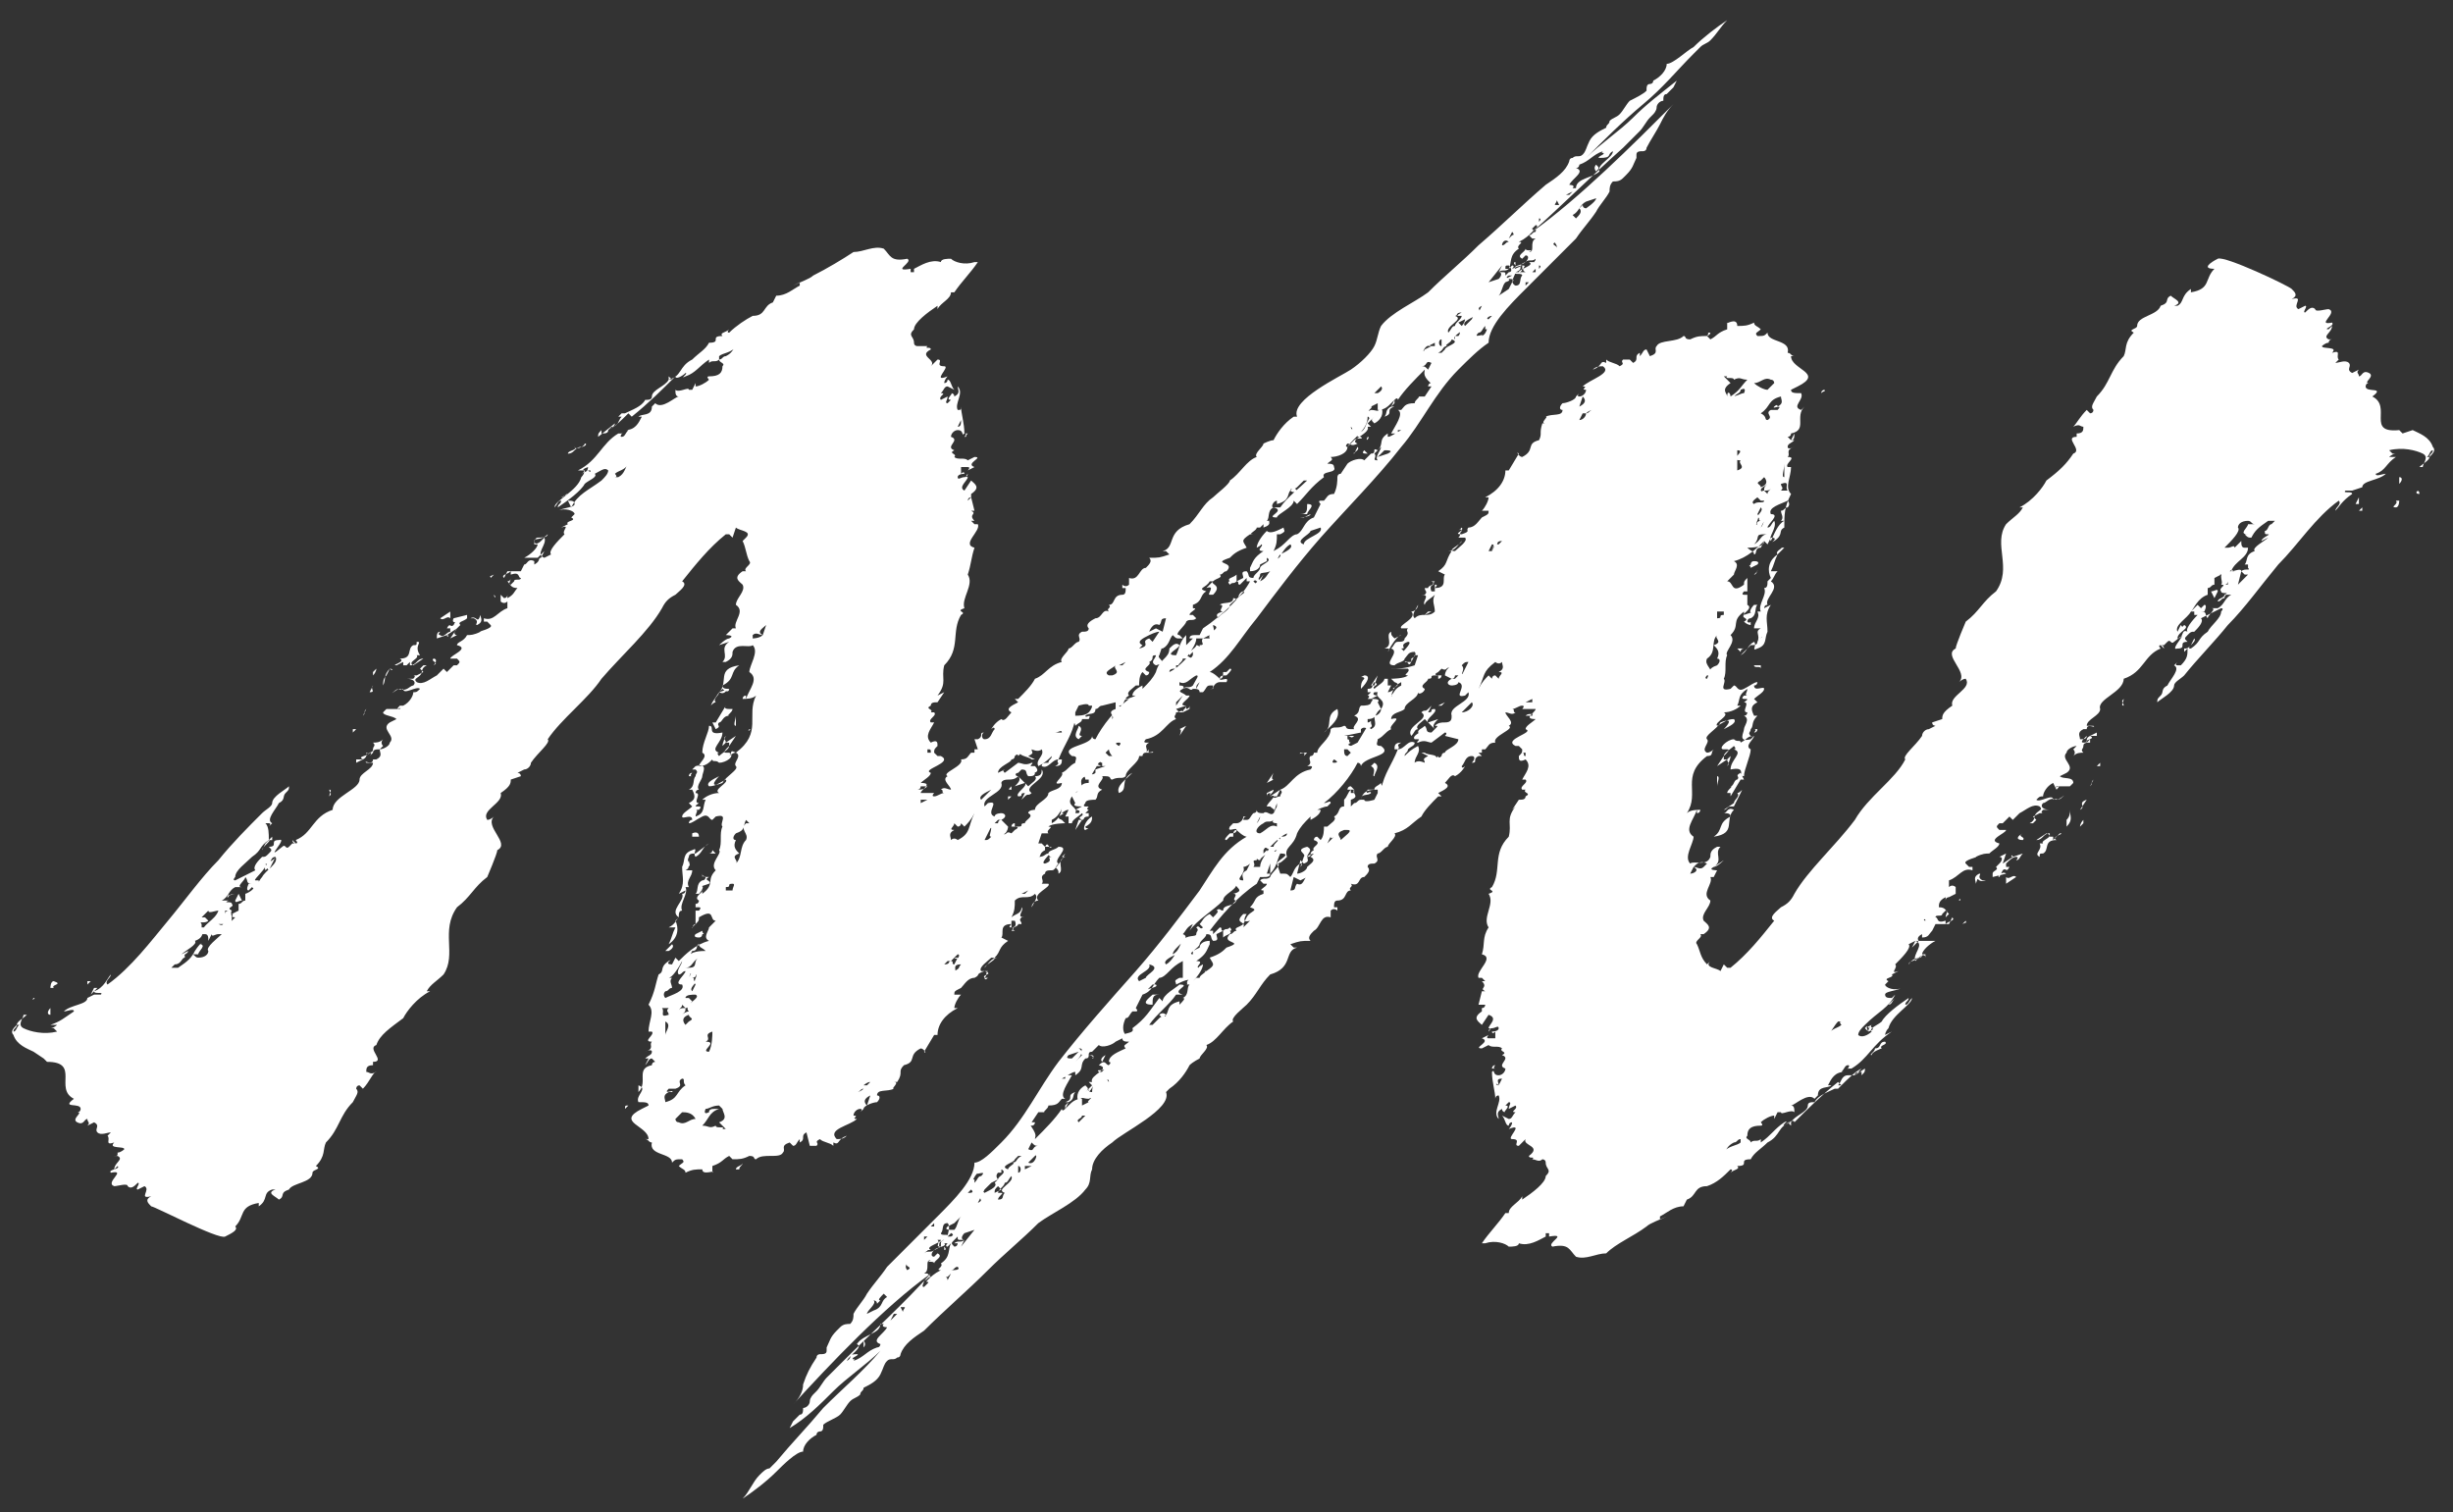
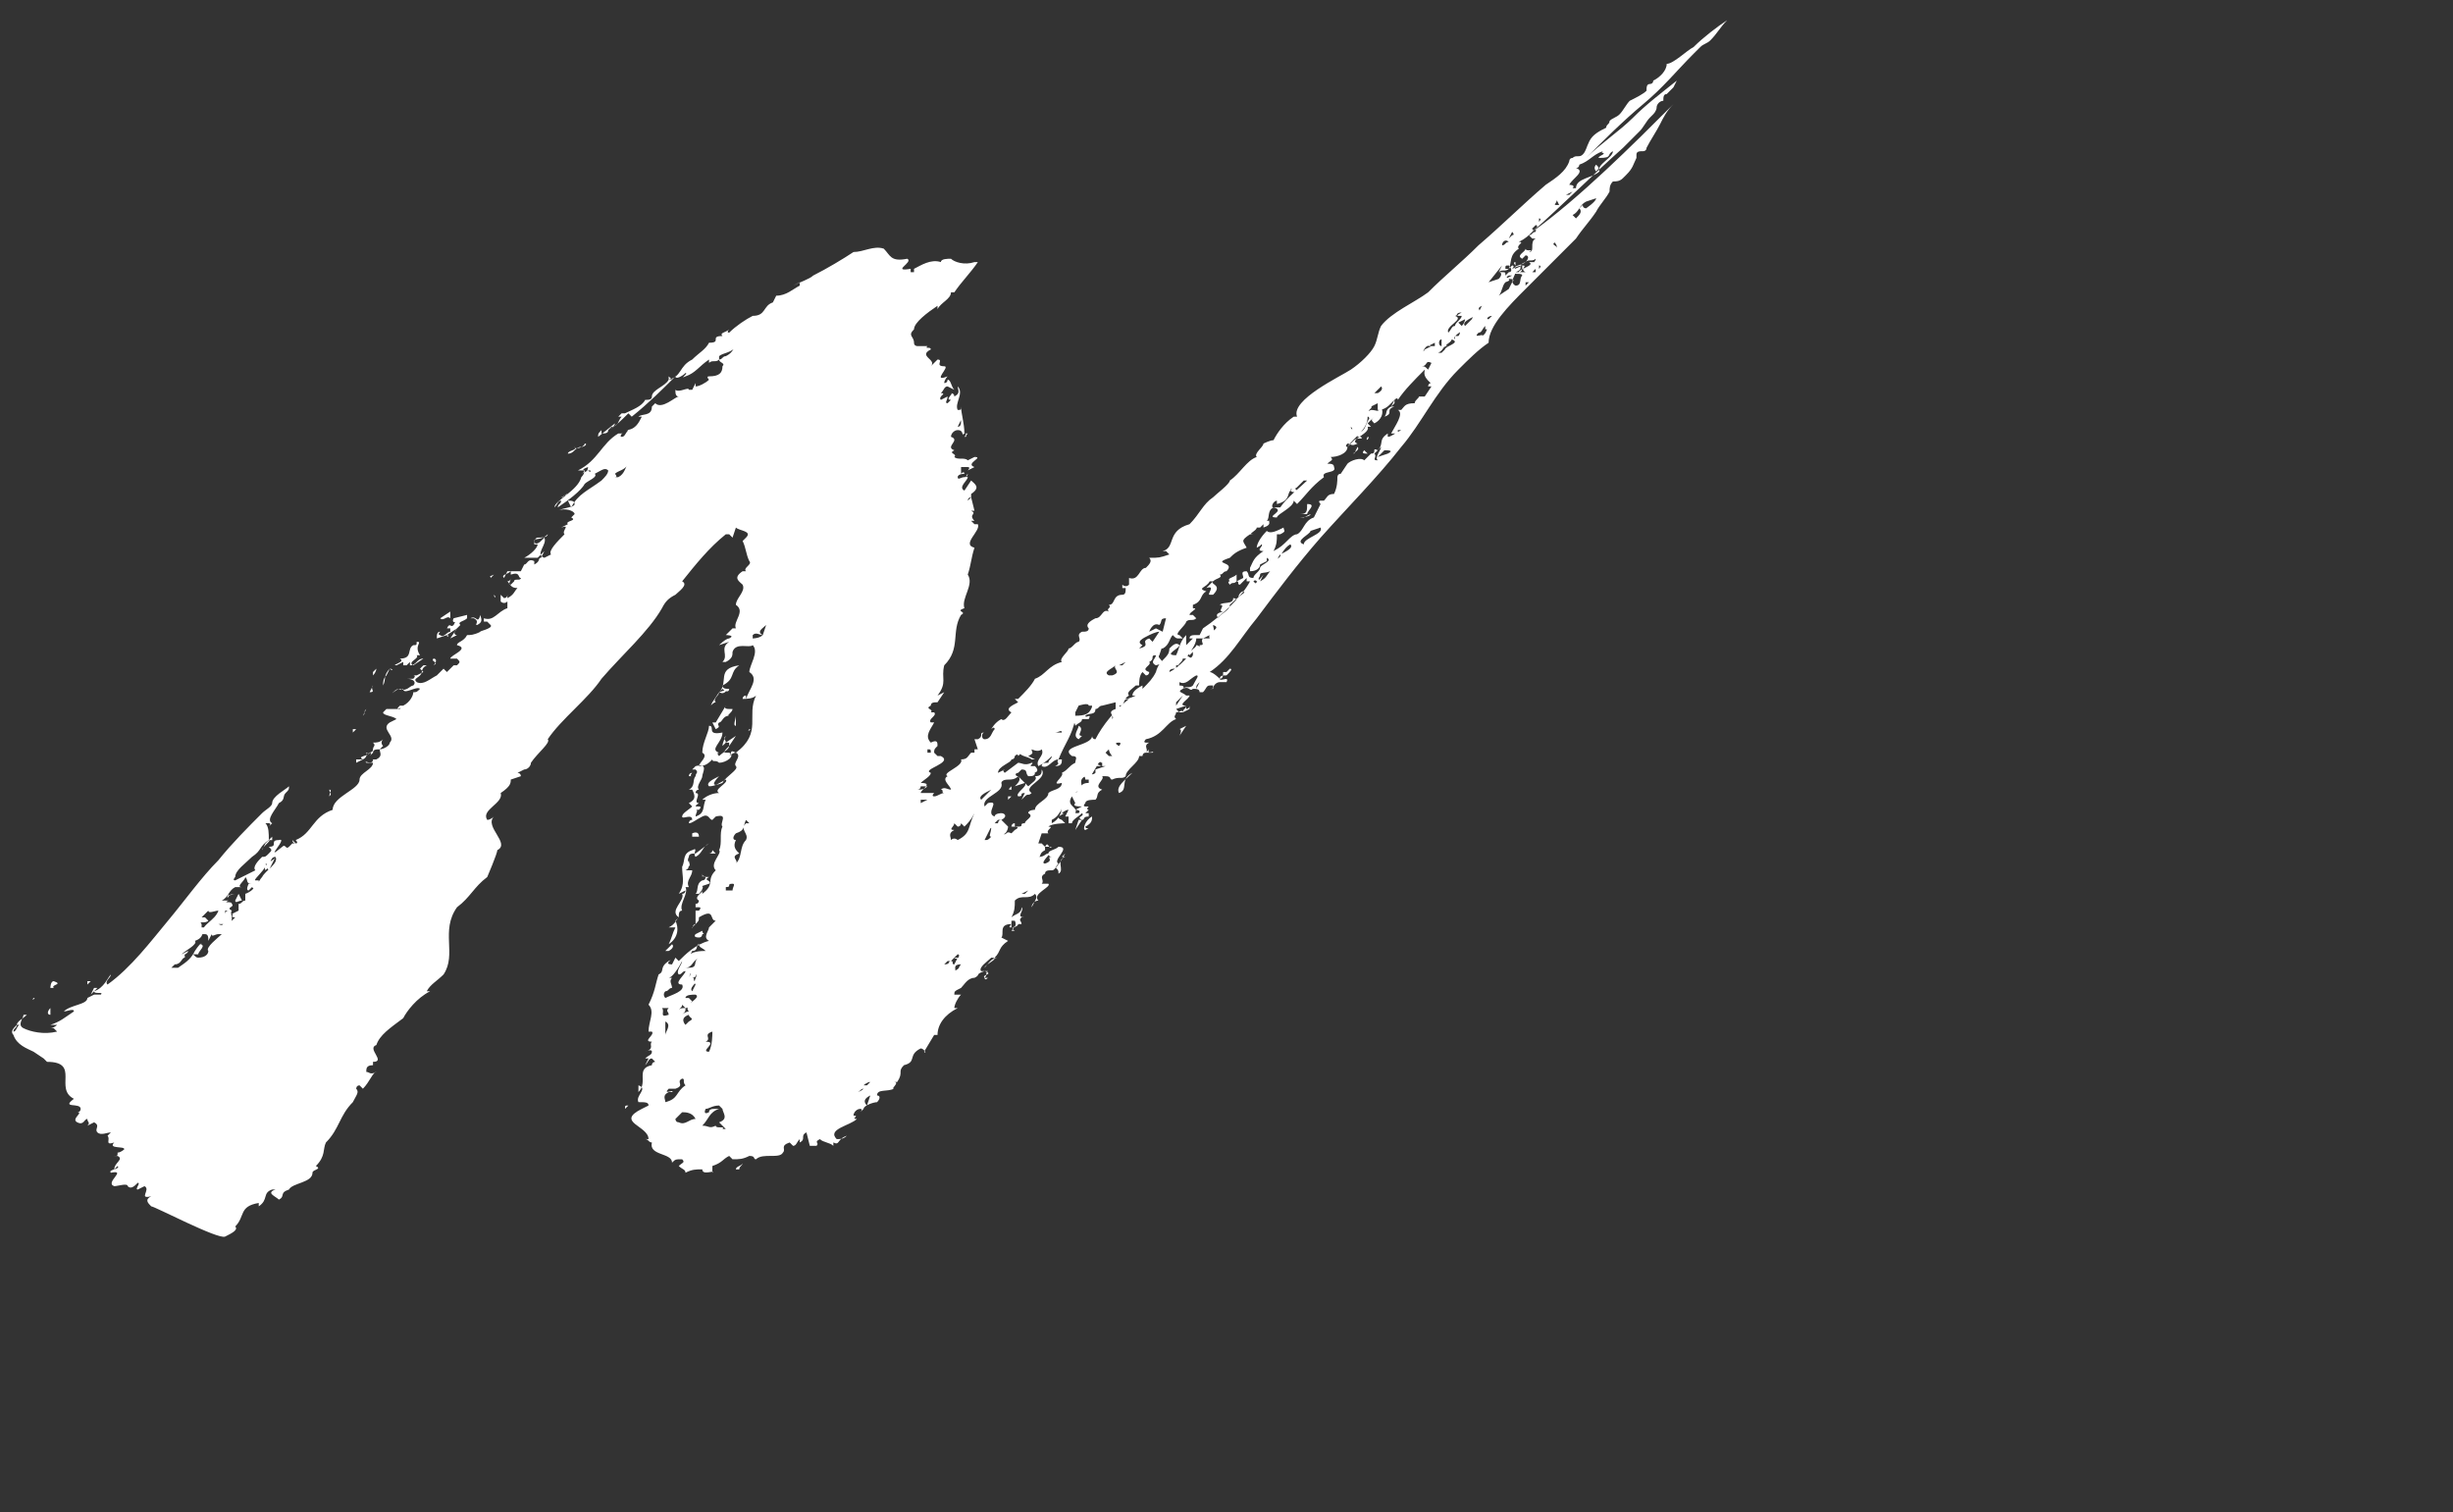
<svg xmlns="http://www.w3.org/2000/svg" version="1.1" x="0px" y="0px" viewBox="0 0 73 45" style="enable-background:new 0 0 73 45;" xml:space="preserve">
  <rect x="0" y="0" width="73" height="45" fill="#333333" stroke="none" />
  <style type="text/css">
	.st0{fill:#FFFFFF;}
</style>
  <g id="背景">
</g>
  <g id="レイヤー_1">
</g>
  <g id="レイヤー_4">
</g>
  <g id="レイヤー_2">
    <g>
      <path class="st0" d="M43.4,11c-0.7,0.7-1.1,1.6-1.7,2.3c-0.7,0.9-1.6,1.8-2.4,2.7c-0.7,0.8-1.3,1.6-1.9,2.4    C36.9,19,36.6,19.6,36,20c0.1,0,0.3,0.2,0.3,0.2c0.1,0,0.1-0.1,0.1-0.2c0,0,0.1,0,0.1,0l0.1-0.1c0.1,0,0,0.1-0.1,0.2    c-0.1,0-0.2,0-0.2,0.1c0,0.1,0.3-0.1,0.2,0.1l-0.1,0c0,0,0,0-0.1,0c-0.1,0-0.2,0.1-0.2,0.2l-0.1,0c0.1,0,0.1,0,0.1-0.1    c0,0,0,0-0.1,0c-0.1,0-0.1,0.1-0.2,0.2c0,0-0.1,0-0.1,0c0-0.1-0.1-0.1-0.2-0.1c-0.1,0.1-0.1-0.1-0.3,0c-0.2,0.1,0,0.1,0.1,0.2    c0,0,0.1,0,0.1,0c0,0.1-0.4,0.3-0.1,0.3c0,0,0,0,0,0.1c0,0,0.1,0,0.1-0.1l0,0.1l-0.2,0.1c0-0.1,0.1-0.1,0.1-0.2L35,21.1l0.1,0.1    l-0.1,0l0.2,0c0-0.1-0.1,0-0.2,0c0,0.1-0.1,0.1,0,0.2c-0.3,0.1-0.4,0.5-0.9,0.6c0,0-0.1,0.1,0,0.1l0.1,0c-0.2,0.1,0,0.2-0.1,0.3    l0,0c-0.1,0-0.1,0.1-0.1,0.1l-0.1,0c0,0.2-0.4,0.4-0.4,0.6c-0.1,0.1-0.2,0-0.4,0.1c-0.1,0,0-0.1-0.2-0.1l-0.1,0    c0.1,0.1-0.3,0.3,0,0.4c-0.2,0.1-0.1,0.2-0.2,0.3c-0.1,0-0.3,0-0.3,0.1c0,0-0.1,0.1,0,0.1l0.1,0c-0.1,0.1,0,0.1,0,0.1l-0.1,0.1    c0,0,0.1,0,0.1,0c0,0,0,0,0,0.1c-0.2,0-0.1,0.1-0.2,0.1c-0.2-0.1,0.1-0.1,0-0.2c-0.1,0.1-0.3,0.2-0.3,0.3c0,0-0.1,0-0.1,0l0-0.2    l-0.1,0l0.1-0.2c-0.1,0-0.2,0.1-0.2,0.1c0.2,0-0.3,0.1,0,0.2l0.1,0.1c0,0-0.4,0-0.5,0.1c0.2,0-0.1,0.1,0,0.2l0.5,0    c-0.2,0-0.4,0-0.7,0l-0.1,0.3l0.1,0l0.1,0.1c0.1-0.2,0.1,0.1,0.2,0c-0.1,0-0.1,0-0.2,0l0,0.1l0,0c-0.2,0.1-0.1,0.2-0.2,0.2    c0.2,0,0.2-0.1,0.3-0.1c0-0.1,0.2-0.1,0.3-0.2c0.4,0-0.2,0.4,0,0.5c-0.1,0.1-0.1,0.2-0.2,0.2c-0.1,0-0.2,0-0.2,0.1    c-0.2,0.1,0,0.2-0.1,0.3l0.2,0c0.1,0.1-0.5,0.3-0.3,0.5l0,0c-0.1,0-0.2,0.1-0.2,0.2c0.1-0.2,0.2-0.3,0.1-0.4    c-0.2,0.2-0.4,0-0.6,0.2c0,0.2,0,0.3-0.1,0.5c0.1-0.1,0.3-0.1,0.3-0.3c0.1,0.1-0.2,0.3,0.1,0.3l-0.1,0c-0.1,0.1,0,0.1,0,0.2    l-0.1,0c0,0.1-0.3,0.1-0.1,0.2c0.2,0-0.1,0-0.1,0c0.2-0.2-0.2,0,0-0.2c0,0,0,0,0,0.1c0.2,0,0.1-0.2,0.1-0.2c0,0-0.1,0-0.1,0l0,0.1    c-0.4,0-0.2,0.3-0.3,0.4l0.2,0.1c-0.3,0.2-0.2,0.3-0.4,0.5l0.1,0c-0.2,0-0.3,0.2-0.4,0.3c0-0.1,0.5-0.3,0.2-0.3    c-0.1,0.1-0.4,0.3-0.3,0.4l0.2,0c-0.1,0.1,0,0.1-0.1,0.2c0,0,0,0.1,0.1,0c0,0,0,0-0.1,0c-0.1-0.1,0.3-0.1,0-0.2    c-0.3,0.1-0.1,0.1-0.3,0.2c-0.2,0-0.3,0.2-0.4,0.3l0,0c-0.2,0.1-0.2,0.1-0.2,0.2l0.2,0c-0.1,0.1-0.2,0.3-0.2,0.4l0.1,0    c-0.4,0.2-0.6,0.5-0.6,0.8l-0.1,0l-0.3,0.5c0.1,0.1,0-0.1-0.1-0.1c-0.4,0.2-0.1,0.4-0.5,0.5c-0.2,0.2,0,0.2-0.2,0.5    c0,0-0.1,0-0.1,0c0.2,0-0.1,0.2,0,0.2c-0.2,0.1-0.5,0-0.5,0.2c0.1,0,0.1,0.1,0,0.2c-0.1,0-0.4,0.1-0.4,0.2l0,0l-0.1,0.1l0,0    c0,0,0.1-0.1,0-0.1c-0.1,0-0.2,0.1-0.2,0.2c0.2,0-0.1,0.1,0.1,0.1c-0.2,0.2-0.9,0.3-0.6,0.6c0.1,0,0.2,0,0.3-0.1    c-0.3,0.1-0.2,0.3-0.4,0.2l0,0.1c-0.1-0.1-0.3-0.1-0.4-0.2c-0.2,0.1,0,0.1-0.1,0.2c-0.1,0-0.1,0-0.2,0L24,33.7    c-0.2,0.1,0,0.2-0.2,0.3c0,0,0-0.1,0-0.1c-0.1,0.1-0.1,0.2-0.2,0.2L23.5,34c-0.3,0.1-0.1,0.2-0.2,0.3l0,0c-0.1,0.2-0.6,0-0.8,0.2    c-0.1,0,0-0.1-0.2-0.1c-0.2,0.1-0.3,0.1-0.5,0.1l-0.1-0.1c-0.2,0.1-0.2,0.2-0.5,0.3l0,0.2c0.1-0.1-0.3,0.1-0.3-0.1    c-0.2,0-0.3,0-0.5,0.1c0-0.1-0.1-0.1-0.2-0.2c0.1-0.1,0.2-0.1,0.1-0.2c-0.2,0-0.2,0-0.3,0.1c0-0.3-0.7-0.2-0.6-0.6    c-0.1,0-0.1-0.1-0.2-0.1l0.1,0c0-0.4-1-0.5-0.2-0.9l0.2-0.1c0-0.1-0.1-0.1-0.3-0.1c-0.1-0.2,0.3-0.4,0-0.5L19,32.5    c0.3-0.3-0.1-0.7,0.4-0.8c0-0.1,0.1-0.1,0.1-0.1l-0.1-0.1c-0.1,0-0.1,0.1-0.2,0.2l0.1-0.2l-0.1,0c0.1-0.1,0.2-0.1,0.2-0.2    c0-0.1-0.2,0-0.2,0c0.3-0.1,0.1-0.2,0.2-0.3c-0.3,0,0.1-0.2,0-0.3l-0.1,0c0-0.3,0.2-0.6,0-0.8c0.2-0.4,0.2-0.6,0.3-0.9    c0.2-0.1,0-0.2,0.3-0.4c0.2-0.1-0.2,0.1,0.1,0.1l0.1-0.2c0,0,0.1,0.1,0.1,0.1c0.2-0.2,0.5-0.5,0.9-0.6c-0.2-0.1,0-0.3,0-0.4    c0.1-0.1,0.2-0.2,0.2-0.2c-0.2,0,0-0.4-0.5-0.1c0,0.1,0,0.1-0.1,0.2l0-0.4c0,0,0.1,0,0.1,0c0,0,0.1-0.1,0-0.1l-0.1,0l0-0.1l0,0    c0.1,0,0.1-0.1,0.1-0.1c-0.2-0.1,0.2-0.3,0.1-0.3l0,0.1c0.4-0.3,0.1-0.4,0.4-0.7c-0.2-0.2,0.2-0.5,0.1-0.6l0,0    c0.1-0.2,0-0.5,0.1-0.7c-0.1-0.1,0.2-0.4-0.2-0.3l-0.1,0.1c-0.1,0-0.1-0.2-0.3-0.1c-0.2,0.1-0.3,0.2-0.4,0.2c0,0,0-0.1,0.1-0.1    c0-0.2-0.3,0-0.3-0.1c0-0.1,0.2-0.2,0.3-0.3c0,0-0.1-0.1-0.1-0.1c0.2-0.1,0.2-0.2,0.1-0.4l-0.1,0c0.2-0.1,0.1-0.3,0.2-0.4    c0,0-0.1,0-0.2,0c0,0,0-0.1,0.1-0.1c0,0-0.1,0.1,0,0.1c0,0,0.1,0,0.1,0c0-0.1,0.1-0.1,0-0.2c0,0-0.1,0-0.1,0l0.1-0.1    c0.4-0.1,0.2,0.2,0.2,0.3c0,0.1-0.2,0.3-0.1,0.4c-0.1,0-0.1,0.1-0.1,0.1c0.2,0-0.1,0.3,0.1,0.3c-0.3,0.2,0.2,0,0,0.2    c0,0-0.1,0-0.1,0c0.1,0,0,0.1,0,0.2c0.3-0.1,0.2-0.3,0.3-0.5l-0.1,0c0.1-0.1,0.3-0.2,0.5-0.2c-0.2-0.1,0.3-0.3,0.2-0.4    c-0.2,0.1-0.3,0.2-0.5,0.2c-0.1-0.1,0.1-0.2,0.3-0.3c0,0-0.4,0.4,0.1,0.2c0.1-0.2,0.5-0.4,0.4-0.5c-0.1-0.1,0.2-0.3,0-0.4    c-0.1,0-0.2,0.1-0.2,0.1c0.1-0.1,0-0.2,0.2-0.1l0,0c0.8-0.6,0.3-1.1,0.6-1.7c-0.1,0.1-0.3,0.1-0.4,0.1c0,0,0-0.1,0.1-0.1    c0,0,0,0.1,0,0.1c0.1-0.3,0.4-0.6,0.1-0.8l0,0c0-0.2,0.3-0.6,0.1-0.8c-0.1,0.1-0.5-0.1-0.6,0.2c0,0.1,0,0.2-0.2,0.3l-0.1,0    c0.2-0.2-0.1-0.4,0.2-0.6l-0.3,0.1c0,0,0.2-0.2,0.3-0.2c0.2-0.1-0.1-0.1-0.1-0.1l0.2-0.2l0,0l0.1,0c-0.1-0.2,0.3-0.5,0-0.7    c0-0.2,0.3-0.4,0.2-0.6c-0.1-0.1-0.3-0.2,0-0.4l0.1,0c-0.1-0.1,0.2-0.2,0.1-0.3c-0.1-0.2-0.1-0.4-0.2-0.6L22.2,16    c0.2-0.2-0.2-0.2-0.3-0.3L21.8,16l-0.1-0.1l-0.1,0c-0.1,0.1,0,0,0,0c-0.5,0.4-0.9,0.9-1.3,1.4c0.2,0.1-0.1,0.3-0.2,0.4    c-0.2,0.1-0.3,0.2-0.4,0.4c-0.4,0.7-1.2,1.4-1.8,2.1c-0.4,0.6-1.2,1.2-1.6,1.8c0.1,0.1-0.3,0.4-0.5,0.7c0,0.1-0.1,0.2-0.2,0.2    l-0.2,0.1c0,0,0.1,0,0.1,0.1l-0.3,0.1c0,0.1,0,0.2-0.3,0.4c0.1,0.3-0.6,0.5-0.4,0.8c0.1,0,0.2-0.1,0.2-0.1c-0.3,0.3,0.5,0.8,0.1,1    c0,0.1-0.3,0.8-0.3,0.8c-0.4,0.3-0.5,0.6-0.9,0.9c-0.5,0.7,0,1.4-0.4,2c-0.2,0.2-0.4,0.3-0.5,0.5l0.1,0c-0.4,0.2-0.7,0.6-0.8,0.8    c-0.4,0.3-0.7,0.5-0.8,0.8c-0.3,0.1,0.3,0.5-0.1,0.5l0,0.1l0,0c-0.2,0-0.2,0.1-0.2,0.2c0.1,0,0.1,0.1,0.3,0    c-0.1,0-0.2,0.3-0.4,0.5l-0.1-0.1c-0.1,0-0.1,0.1-0.1,0.1c0.1,0.1,0,0.2-0.1,0.4c-0.4,0.4-0.4,0.8-0.8,1.2c-0.1,0.2,0,0.4-0.3,0.7    c0.2,0.1-0.1,0.1-0.1,0.2c0,0.3-0.6,0.3-0.7,0.5c-0.3,0.1-0.1,0.2-0.3,0.3c-0.1-0.1-0.4-0.2-0.1-0.3c0,0,0,0-0.1,0    c-0.3,0.1-0.1,0.3-0.4,0.5c0,0,0-0.1,0-0.1c-0.6,0.1-0.4,0.4-0.7,0.7c0.1,0.1-0.1,0.2-0.3,0.3c-0.2,0.1-2.1-0.9-2.2-0.9    c-0.1-0.1-0.2-0.2,0-0.3c-0.4,0.1,0-0.2-0.2-0.3l-0.2,0.1c-0.1,0,0.1-0.2,0-0.2c-0.1,0.1-0.2,0.2-0.3,0.1c0-0.1-0.3,0-0.4,0    c-0.3-0.1,0.4-0.5-0.1-0.4c-0.1-0.1,0.3-0.1,0.2-0.2l-0.1,0.1c0-0.2,0.3-0.3,0.1-0.4l-0.1,0l0,0c0.1,0,0.1,0,0.1-0.1l0,0    c0.1,0,0.2-0.1,0.2-0.1c0-0.1-0.5,0-0.3-0.2c-0.3,0.1-0.1-0.1-0.2-0.2l0.1-0.1c-0.1,0-0.3,0.1-0.4,0c-0.1-0.1,0.1-0.2-0.1-0.3    l-0.2,0.1c0.1-0.1,0-0.1,0-0.2c-0.1,0-0.1,0.2-0.3,0.1c-0.2-0.1,0.2-0.3,0-0.3c0.1,0,0.1-0.1,0.1-0.1c0-0.2-0.6,0-0.2-0.3    c-0.6-0.3,0.2-1.1-0.8-1.1l-0.1-0.1L1,31.3c-0.2-0.1-0.5-0.2-0.6-0.5c-0.1-0.1,0-0.2,0.1-0.3c0,0.1-0.1,0.1-0.1,0.2    c0.1,0,0.1-0.2,0.2-0.2l-0.1,0c0-0.1,0.2-0.2,0.3-0.3l-0.1,0c0,0.1-0.2,0.3,0,0.4l0.1,0l-0.1,0c0.2,0.1,0.6,0.2,1,0.1l-0.1-0.1    l-0.1,0c0.1,0,0.2-0.1,0.2-0.1l-0.2,0c0.3-0.1,0.4-0.2,0.7-0.4c0-0.1-0.2,0-0.3,0c0.2-0.2,0.7-0.2,0.7-0.4l0.2-0.1l0,0    c0.1,0,0.2,0,0.2,0c0.1-0.1-0.2,0-0.2-0.1c0.3-0.1,0.4-0.4,0.5-0.5c0,0.1-0.2,0.2-0.1,0.3c0.7-0.5,1.3-1.3,1.8-1.9    c0.5-0.6,1-1.3,1.5-1.8c0.4-0.5,0.9-1,1.3-1.4c0.1-0.1,0.3-0.2,0.3-0.3l0,0c0-0.2,0.4-0.4,0.5-0.5c0,0.1,0,0.1-0.1,0.2    c-0.1,0.1,0,0.2-0.2,0.3l0,0c-0.1,0.2-0.4,0.5-0.2,0.6l-0.1,0.1c0,0,0.1-0.1,0-0.1l-0.1,0C8,24.6,8,24.8,8,25l0.1-0.1    c0,0,0,0.1,0,0.1c-0.1,0-0.1,0-0.2,0.1l-0.1,0.2C7.8,25.2,8.1,25,8,25c-0.3,0.2-0.2,0.3-0.5,0.5C7.3,25.7,7,25.9,7,26.1    c0,0-0.1,0.1,0,0.1c0.2-0.1,0.4-0.2,0.6-0.3c-0.1-0.1,0.1-0.3,0.2-0.4c0.1,0,0.1,0,0.2-0.1c0.1-0.1,0.1-0.1,0-0.2    c0.3,0,0-0.2,0.3-0.2c0.3-0.1-0.5,0.7,0.1,0.2c0.1-0.1,0.1,0.1,0.2,0l0.1-0.1c0,0,0.1,0,0.1,0L8.7,25c0,0,0,0.1,0.1,0.1    c0.1,0,0-0.1,0-0.1c0.5-0.2,0.5-0.7,1.1-0.9c0-0.4,0.8-0.6,0.8-0.9c0-0.2,0.4-0.3,0.4-0.5l-0.2,0c-0.1-0.1,0.2,0.1,0.2-0.1    c0,0,0,0,0.1,0c0.2-0.1,0.1-0.2,0.1-0.3c-0.1,0-0.2,0-0.2,0.1l0,0L11,22.5l0,0c0,0,0.1-0.1,0-0.1c-0.2,0,0,0.1-0.2,0.2l0,0    l-0.2,0.1l0-0.1c0,0,0.1,0,0.2,0c-0.2-0.1,0.2-0.1,0.2-0.2l-0.1,0.1l0-0.1c0.1,0,0.2,0,0.2-0.1c0-0.1,0.1-0.1,0-0.2    c0.1,0,0.2,0,0.3-0.1c0,0-0.1,0.1,0,0.2c0,0,0,0-0.1,0.1l0,0c0.1,0,0.3-0.1,0.3-0.2c0.2-0.2-0.3-0.4,0-0.6l0.2-0.1    c-0.1-0.1-0.4-0.1-0.4-0.2l0.1-0.1l0.4,0c0.1-0.1-0.2,0.1,0-0.1L12,21c0.2-0.1,0.3-0.3,0.3-0.4c0.1,0,0.1,0,0.2-0.1    c-0.1-0.1-0.5,0.2-0.5,0c-0.1,0.1-0.1-0.1-0.3,0.1c-0.1,0.1,0.1-0.1,0.2-0.1c0.2,0.1,0.3-0.1,0.4-0.1c0.1-0.1,0-0.2-0.2-0.2l0.1,0    l0,0c0,0,0.1,0,0.1,0c0.1-0.1,0-0.1,0-0.1c0,0,0.1,0,0.1,0l0.2-0.1l-0.1-0.1c0,0,0.1,0,0.1,0l-0.1,0l0.1-0.1l0.1,0    c-0.2,0.1-0.1,0.2-0.2,0.3l0,0c-0.1,0.1-0.2,0.1-0.1,0.2c0.2,0.1,0.4-0.1,0.6-0.2l0,0l0.2-0.2l0.1,0.1c0.1-0.1,0.1-0.1,0.2-0.2    c0,0,0.1,0,0.1,0c0.1-0.1,0.1-0.1,0-0.2l-0.2,0c0-0.1,0.6-0.3,0.2-0.4c0-0.1,0.2-0.1,0.3-0.3c0.1,0,0.2,0,0.4-0.1l0,0    c-0.1,0,0.4-0.1,0.3-0.2l-0.1-0.1l-0.1,0c0,0,0,0,0-0.1c0.3,0.1,0.4-0.2,0.7-0.3l0-0.2c-0.1,0.1-0.2,0-0.2,0l0-0.2l0.1,0.1    c0,0,0.1,0,0.1-0.1l0,0.1c0.2-0.1,0.2-0.2,0.3-0.3c-0.2,0-0.2-0.1-0.3-0.2c0,0,0.1,0,0.1-0.1c0,0.1-0.1,0.2,0,0.2l0.1-0.1l0,0    c0-0.1,0.2,0,0.2-0.1c-0.1,0,0-0.2-0.3-0.1c0,0,0-0.1,0-0.1c-0.1,0.1-0.3,0.1-0.2,0.2l0.1-0.2l0.4,0l0.1-0.2l0,0    c0.1,0,0.1-0.2,0.3-0.1c0,0,0,0,0,0.1c0.2-0.1,0.1-0.2,0.2-0.2c-0.2,0-0.3,0-0.5,0c0.2-0.1,0.4-0.3,0.4-0.4l-0.1,0    c0,0,0-0.1,0-0.1c0,0.1,0.1,0.1,0.2,0l0.1-0.1c0.1,0.2-0.3,0.5,0,0.6l0.2-0.1c-0.1-0.1,0.2-0.4,0.4-0.6c-0.1-0.1,0.2-0.3-0.1-0.2    l0.2-0.1c-0.1-0.1,0.3-0.1,0.1-0.2l0.1-0.1c0-0.1-0.3-0.2-0.5-0.1c0.2-0.1,0.5-0.1,0.5-0.2c0-0.1-0.1-0.1-0.2-0.1L17,15.1    c0.2-0.4,0.5-0.5,0.9-0.8c0.1-0.1,0.2-0.2,0.2-0.3c-0.1-0.1-0.2,0-0.4,0.1c0.1,0.1-0.2,0.2-0.3,0.3c-0.1,0.2-0.5,0.5-0.8,0.7    c0-0.1,0.1-0.1,0.1-0.2c-0.1,0-0.1,0.1-0.2,0.2c0-0.2,0.7-0.5,0.8-0.9l0,0c0.1-0.1,0.1-0.2,0.1-0.2L17.2,14    c0.6-0.3,0.7-0.8,1.2-1.1l0,0l0.1,0c0.1-0.1-0.1,0.1,0,0.1c0.1,0,0.1-0.1,0.2-0.2l-0.1,0c0.3,0,0.4-0.2,0.5-0.4c0,0,0,0-0.1,0    c0.1-0.1,0.4,0,0.4-0.3l0.1-0.1c0.2,0.2,0.6-0.2,0.7-0.2c-0.1,0-0.1-0.1-0.1-0.2c0.1,0.1,0.4-0.1,0.4,0l0.1,0l0.1-0.2l0,0.1    c0.1,0,0.3-0.1,0.4-0.2c0,0-0.1-0.1,0-0.1c0.3,0,0.4-0.1,0.4-0.3c0.1-0.1-0.1-0.1-0.1-0.2c-0.1,0.1-0.2,0-0.3,0.1c0,0,0,0,0-0.1    c-0.3,0.2-0.4,0.4-0.7,0.5c-0.2,0.1,0.1-0.1,0-0.1c-0.1,0.1-0.3,0.2-0.3,0.1c-0.4,0.4-0.8,0.8-1.3,1.2l-0.1-0.1    c-0.2,0.2-0.4,0.4-0.6,0.5c0,0,0.2-0.1,0.2-0.2L17.8,13c0-0.1,0-0.1,0.1-0.2c0,0,0,0,0,0.1c0.1,0,0.2,0,0.2-0.1l0.1-0.1    c0.2,0,0.2-0.2,0.3-0.3c0,0,0,0-0.1,0l0.1-0.1c0,0,0,0,0.1,0c0.2-0.1,0.5-0.2,0.6-0.4c0.1,0,0.2,0,0.2-0.1c0-0.2,0.4-0.3,0.5-0.5    c0,0,0.1,0,0.1,0l-0.1-0.1l0,0.1c0.4-0.1,0.3-0.4,0.7-0.6c0.2-0.2,0.4-0.3,0.5-0.5c0.4,0,0-0.2,0.4-0.2c-0.1-0.1,0.1-0.1,0.2-0.2    c0,0-0.1,0.1,0,0.1c0.2-0.2,0.5-0.4,0.7-0.5l0,0c0.4,0,0.3-0.3,0.6-0.4l0.1-0.2c0.3,0,0.5-0.2,0.7-0.3c0,0,0-0.1,0-0.1l-0.2,0.1    c0.2-0.1,0.5-0.2,0.6-0.3l0,0c0.4-0.2,0.9-0.5,1.2-0.7c0.3,0,0.6-0.2,0.9-0.1c0.2,0.2,0.2,0.4,0.7,0.3c0.2,0.1-0.5,0.4,0.1,0.3    c0,0,0,0,0,0.1c0,0,0.1,0,0.1,0c0,0,0-0.1,0-0.1c0.2-0.1,0.5-0.3,0.8-0.2c0-0.1,0.2-0.1,0.3-0.1c0.1,0.1,0.4,0.2,0.7,0.1l0.1,0    c-0.2,0.3-0.5,0.6-0.7,0.9l-0.1,0c0,0.2-0.3,0.3-0.4,0.5c0,0,0,0,0-0.1c-0.3,0.2-0.7,0.5-0.7,0.7c-0.2,0.2,0,0.2,0,0.4    c0,0.1,0.1,0.1,0.1,0.1c0.1,0,0.2,0,0.3,0c-0.1,0.1,0.1,0,0.1,0.1c-0.4,0.2,0.2,0.3,0,0.5l0.2-0.2c0.2,0-0.1,0.2,0.2,0.2    c0.2,0-0.4,0.5,0.1,0.3c0,0-0.1,0.1-0.1,0.2c0.1,0,0.1-0.1,0.1-0.1c0.1,0,0.1,0.2,0.2,0.3l-0.2-0.1c-0.1,0-0.1,0.1-0.2,0.2    c0.2,0-0.1,0.1,0,0.2l0.2-0.1c0,0.1-0.1,0.2,0,0.2l0.1-0.1c-0.2,0,0.1-0.2,0-0.2c0,0,0.1,0,0.1,0.1c0.2-0.1,0.1-0.2,0.1-0.3    c0.2,0.2-0.1,0.5,0,0.7c0.1,0,0.1,0,0.1-0.1c0,0.2,0.1,0.5,0.1,0.8c-0.1,0.1,0-0.1-0.2-0.1c-0.1,0-0.2,0.1-0.2,0.2    c0.3,0.1-0.2,0.3,0.1,0.4c-0.2,0.1,0.1,0.1,0,0.2c0.1,0.1,0.3,0,0.4,0.1l0.2-0.1c0.3,0-0.3,0.2,0,0.3l-0.2,0.1c0,0,0.1-0.1,0-0.1    c-0.1,0-0.1,0-0.2,0l0,0.2c0.1-0.1,0.1,0,0.1,0c0,0-0.2,0-0.2,0.1c0,0.1,0.1,0,0.2,0c0.1,0,0.1-0.1,0.1-0.1c0,0-0.1,0.1,0,0.1l0,0    c0,0.1-0.3,0.3-0.1,0.4l0.2-0.3c0.1,0.1,0.3,0.2,0,0.4c0,0,0,0.1,0,0.1c-0.1,0-0.1,0.1-0.1,0.1l0,0l0.1-0.1L29,15.2    c0,0-0.1,0-0.1,0c0.2,0.1-0.1,0.1,0.1,0.3l-0.1,0c0,0,0.1,0.1,0.1,0.1l0.1,0c0.1,0.2-0.5,0.6-0.1,0.7c-0.1,0.3-0.1,0.5-0.2,0.8    c0.2,0.3-0.2,0.7-0.1,1c-0.3,0.1,0.1,0.1-0.1,0.2c-0.3,0.5,0,1-0.5,1.5c-0.1,0.4,0.1,0.5-0.2,0.9l0.2-0.1l-0.2,0.3    c-0.1,0-0.2,0-0.2,0.1c-0.2,0.1,0.1,0.1,0,0.2l0.1,0c0.1,0.1-0.2,0.2-0.1,0.3l0.1,0c-0.1,0.2-0.3,0.4-0.1,0.6    c0.2-0.1,0.2,0,0.2,0.1c-0.1,0.1-0.1,0.1-0.1,0.2l0.1,0.1l0.1,0c0.4,0.2-0.6,0.4-0.3,0.5c0,0.1-0.2,0.2-0.3,0.3c0.4,0,0,0.2,0,0.3    l0.4,0c0,0-0.1,0.1,0,0.1c0.1,0,0.2-0.1,0.3-0.1c-0.1,0,0-0.1-0.1-0.1c0.1-0.1,0.2,0,0.3,0c0-0.1-0.3-0.3-0.1-0.4    c-0.2-0.1,0.5-0.3,0.4-0.5c0.2,0,0.2-0.1,0.3-0.2l0,0c0,0,0.1,0,0.1,0l0-0.1c0,0,0.1,0,0.1,0L29,22l0.1,0c0.2-0.1,0-0.2,0.2-0.2    c-0.1,0-0.1,0.2,0,0.2c0.2,0,0.2-0.2,0.3-0.3c0,0,0-0.1-0.1,0c0,0,0.1-0.2,0.3-0.3c0.1,0.1,0.2-0.1,0.3-0.2    c-0.2-0.1,0-0.2,0.2-0.3l-0.1-0.1l0.1,0c0.2-0.2,0.4-0.4,0.5-0.6l0,0c0.3-0.1,0.4-0.4,0.8-0.5c-0.1-0.1,0.2-0.3,0.2-0.4    c0.1,0,0.2-0.2,0.3-0.2c0.1-0.1-0.1-0.2,0.1-0.3c0.1,0,0.2,0,0.2-0.1c-0.1-0.1,0-0.2,0.2-0.3c0.2,0,0.2-0.3,0.4-0.2    c-0.1-0.1,0.1-0.1,0-0.2c0.2,0,0.1-0.3,0.4-0.3l0,0l0,0c0.1,0,0.1-0.1,0.1-0.2l0,0l-0.1,0l0-0.1c0,0,0.1,0.1,0.2,0l0-0.2    c0.3,0.1,0.3-0.3,0.5-0.3l0,0l0,0c0.1-0.1,0.2-0.2,0.1-0.3c0.3,0,0.3,0,0.6-0.1l-0.1-0.1l-0.1,0c0.4-0.1,0.1-0.6,0.8-0.8    c0.3-0.3,0.4-0.6,0.7-0.8c0.1-0.1,0.5-0.4,0.5-0.5c0.3-0.2,0.5-0.6,0.8-0.7c-0.1-0.1,0.2-0.3,0.2-0.4c0,0,0.2-0.1,0.3-0.1    c0.1-0.2,0.3-0.5,0.6-0.7l0.1,0c0,0,0,0,0,0c-0.2-0.5,1.3-1.2,1.6-1.4c0.3-0.2,0.6-0.5,0.7-0.7c0.1-0.2,0.1-0.4,0.2-0.6    c0.3-0.4,1-0.7,1.4-1c0.5-0.5,1-0.9,1.5-1.4c0.7-0.6,1.3-1.2,2-1.8c0.3-0.2,0.6-0.4,0.7-0.7c0,0,0-0.1,0.1-0.1    c0.1-0.1,0.2,0,0.3-0.1c0.1-0.1,0.1-0.2,0.2-0.4c0.1-0.2,0.3-0.3,0.5-0.4c0-0.1,0.1-0.1,0.1-0.2c0.1-0.1,0.2-0.1,0.3-0.2    c0.1-0.1,0.2-0.3,0.3-0.4c0.2-0.1,0.4-0.2,0.5-0.3c0-0.1,0-0.2,0.1-0.2c0,0,0.1,0,0.1-0.1c0.2-0.1,0.4-0.3,0.4-0.5    c0.2,0,0.6-0.4,0.8-0.5c0.3-0.3,0.7-0.6,1-0.8c-0.2,0.2-0.3,0.4-0.5,0.6c-0.1,0.1-0.2,0.1-0.3,0.2c-0.1,0.1-0.1,0.1-0.2,0.2    c-0.5,0.5-0.9,1-1.5,1.5c-0.6,0.5-1.2,1.1-1.7,1.6c0.4-0.4,1-0.8,1.4-1.2c0.4-0.4,0.8-0.7,1.3-1.1c0,0-0.1,0.2-0.1,0.2    c-0.1,0.1-0.1,0.1-0.2,0.2c-0.1,0-0.1,0.1-0.1,0.2c-0.1,0-0.2,0.1-0.2,0.2c0,0.1-0.1,0.2-0.1,0.2c0,0-0.1,0.1-0.1,0.1    c-0.1,0.1-0.2,0.3-0.3,0.4c-0.2,0.2-0.3,0.3-0.5,0.5c-0.9,0.8-1.8,1.7-2.7,2.5c1.4-1,3-2.6,4.2-3.8c-0.2,0.2-0.3,0.4-0.4,0.6    c-0.1,0.2-0.3,0.5-0.4,0.7c0,0.1-0.1,0.1-0.1,0.1c-0.1,0-0.2,0-0.2,0.1c0,0,0,0,0,0.1c-0.1,0.2-0.1,0.3-0.3,0.5c0,0,0,0-0.1,0.1    c-0.1,0.1-0.2,0.1-0.3,0.1c-0.1,0.1-0.1,0.2-0.1,0.3c-0.1,0.2-0.3,0.4-0.4,0.6c-0.2,0.3-0.4,0.5-0.6,0.8c-0.5,0.5-1,1-1.5,1.5    c-0.5,0.5-1.1,1.1-1.1,1.6C44,10.4,43.7,10.7,43.4,11z M46.3,7.2c-0.2,0.1,0.1,0.1,0,0.2C46.4,7.3,46.2,7.2,46.3,7.2z M45.8,6.5    l0,0.2c0,0-0.1,0-0.1,0l-0.1,0.1c-0.1,0,0.1,0,0,0.1c-0.1,0.1-0.2,0.2-0.4,0.3c0.2,0-0.1,0.1,0,0.2c-0.3,0.2-0.2,0.4-0.3,0.6    l0.1-0.1c0,0,0.1,0,0,0.1c0.1,0,0.1,0,0.1,0c-0.1-0.1,0.2-0.1,0.3-0.2c0.1-0.1,0.1-0.2,0-0.2l0,0c0,0,0,0-0.1,0.1    c-0.2-0.1,0.1-0.2,0.1-0.3c0,0.1,0.3,0,0.1,0.1c0.2,0,0-0.3,0.2-0.4l-0.1,0l-0.1-0.1c0.1,0,0.1-0.1,0.2-0.1c0-0.1,0.1-0.2,0-0.2    c0.1,0,0.1,0,0.1-0.1C45.8,6.6,45.9,6.5,45.8,6.5z M45.3,7.9C45.2,7.9,45,8,45,8l0,0C45.1,8,45.1,8,45.3,7.9l0,0.1    c0,0,0,0.1-0.1,0.1l0.2,0C45.2,8,45.5,7.9,45.3,7.9z M45.7,8l-0.1,0.1c0,0,0,0,0.1,0L45.7,8z M45.1,8.1c0,0.1-0.2,0.3,0,0.4    c0.2,0,0.1-0.2,0.2-0.3C45.3,8.1,45,8.2,45.1,8.1z M44.3,9.5l0.1-0.1C44.3,9.4,44.2,9.5,44.3,9.5L44.3,9.5z M45.4,8.5L45.4,8.5    l0.1-0.1l-0.1,0L45.4,8.5z M44.4,9.6c-0.1,0.1,0,0.2-0.2,0.2c0,0,0,0,0-0.1c-0.1,0.1-0.1,0.2-0.2,0.2l0,0c-0.2,0.2,0.2,0,0.1,0.1    C44.3,9.9,44.2,9.7,44.4,9.6z M45.8,7.9l0,0.1C45.9,7.9,45.8,7.9,45.8,7.9L45.8,7.9z M45,8.2l-0.1,0c-0.2,0.1,0.2,0.1-0.1,0.2    c-0.1,0.1-0.1,0.3-0.2,0.4l0.3-0.2L45,8.4c0.1-0.1,0-0.1-0.2-0.1L45,8.2z M48,4.5c-0.2,0.1,0,0.2-0.4,0.2c-0.1,0,0.1-0.1,0.1-0.1    c0.1-0.1-0.1,0,0-0.1c-0.3,0.1-0.4,0.3-0.7,0.4l0,0l0,0C47,4.9,47,5,46.9,5c0.3,0.1-0.1,0.3-0.2,0.5c0,0,0.2,0,0.1,0.1l0.1,0    c0-0.3,0.5-0.3,0.7-0.5C47.5,4.9,48,4.7,48,4.5z M44.1,9.1c-0.2,0.1,0,0.1-0.1,0.2L44.1,9.1z M43.9,9.4c-0.2,0.1-0.4,0.2-0.3,0.3    l-0.1,0.1c0,0.1-0.3,0.2-0.2,0.3l0-0.1c0,0,0.1,0,0.1,0c0.1-0.1,0-0.2,0-0.2l0.2-0.1l0,0l0.2-0.2l0,0l0.1-0.2    C44.1,9.5,44,9.5,43.9,9.4C44,9.5,43.9,9.5,43.9,9.4z M43.6,9.5l-0.2,0.1l0.1,0.1C43.6,9.6,43.6,9.5,43.6,9.5z M46.6,5.1L46.6,5.1    l0.2-0.2l0,0L46.6,5.1z M47.5,4.9c-0.1,0.1,0,0.2,0,0.2C47.6,5,47.6,5,47.5,4.9z M43.2,10.1c0,0.1-0.3,0.2-0.1,0.2    c-0.2,0-0.1,0.1-0.3,0.2l0.1,0l0,0l0.1-0.1C43,10.3,43.5,10.2,43.2,10.1L43.2,10.1z M43.8,10.3l0.1,0.1L43.8,10.3z M46.8,5.7    L46.8,5.7l-0.2,0.1l0.1,0L46.8,5.7z M47.5,5.9L47.2,6C47,6.1,47,6.3,46.8,6.4l0.1,0.1C47,6.4,47.1,6.3,47,6.2c0,0,0,0,0.1-0.1    c0,0.1,0.1,0.1,0.1,0.1C47.2,6.2,47.5,6,47.5,5.9z M46.4,6.1l-0.1-0.2c0.1,0.1-0.1,0.2,0,0.2L46.4,6.1z M21.9,10.3    c-0.1,0.2-0.4,0.2-0.5,0.3l0,0.1c0.1,0,0.1-0.1,0.2-0.1C21.8,10.5,21.8,10.4,21.9,10.3z M42.4,11c-0.3,0.3-0.6,0.6-0.8,0.9    c0,0,0-0.1-0.1,0l0,0.2c-0.3,0.1,0,0.2-0.3,0.3c0.1-0.1,0-0.2,0.2-0.3l0.1,0c0,0,0-0.1,0-0.1c0,0,0,0-0.1,0.1l0.1-0.2l-0.1,0.1    c-0.1,0.1-0.2,0.2-0.4,0.2l0-0.2l-0.2,0.1c0.1,0-0.2,0.2,0,0.1c0.2,0,0.2,0.1,0.3-0.1c0.1,0.2,0,0.4-0.2,0.5    c-0.1-0.1-0.1-0.1,0-0.2l-0.2,0.2l0,0l0.1,0.1l-0.1,0c0.1,0.2-0.6,0.4-0.3,0.5c-0.2,0.1-0.2,0-0.3,0c-0.1,0.1,0,0.1,0,0.1    c0,0.2-0.3,0.3-0.5,0.3c0.1,0.1,0,0.1-0.1,0.2c0.1,0,0.2,0,0.2,0.1c0.1,0.2-0.4,0.1-0.3,0.3c-0.4,0.3-0.5,0.5-0.8,0.8l-0.1-0.1    c0,0.2-0.5,0.4-0.5,0.5c-0.4,0,0.3-0.2-0.1-0.3c0,0,0.1,0,0.2,0c0.2-0.3,0.6-0.6,0.8-0.8c0,0-0.1,0-0.1,0l-0.2,0.2    c-0.1,0.1-0.2,0-0.2,0.1l0.1-0.1l0.1,0.1c0,0-0.1,0.1-0.2,0c-0.1,0.1,0,0.3-0.4,0.4l0-0.1c-0.1,0-0.2,0.2-0.1,0.2    c-0.2,0.1-0.1,0.3-0.2,0.4c0,0,0.1,0,0.1,0c-0.1,0,0.1,0.1-0.2,0.2c0,0,0-0.1,0-0.1l-0.1,0.1l-0.1,0c0,0.1-0.3,0.2-0.1,0.2    c0,0-0.1,0-0.1,0c-0.3,0.2-0.2,0.2-0.1,0.4c-0.3,0.1-0.4,0.2-0.5,0.3c-0.6,0.2,0.2,0.1-0.1,0.4c-0.1,0-0.1,0.1-0.2,0.1    c0.1,0.1-0.1,0.1-0.2,0.2l0,0L36,17.3c-0.1,0.2-0.4,0.2-0.1,0.3c-0.2,0.1-0.1,0.3-0.4,0.4l0,0.1c0.2,0-0.1,0.1-0.1,0.2l0.1,0    l0.1,0.1c-0.1,0.1-0.2,0-0.3,0.1c0,0.1-0.4,0.4-0.2,0.4l0.1,0.1l-0.1,0c-0.1,0-0.1,0-0.2-0.1c-0.1,0.1-0.1,0.3-0.3,0.4l0,0    c-0.1,0,0-0.1,0-0.1l-0.1,0.3c-0.1,0.1,0.3,0.2-0.1,0.3c-0.2-0.1,0-0.2,0-0.3c-0.2,0,0,0.1-0.2,0.2l0,0c0.1,0.1-0.3,0.2,0,0.3    c0,0,0,0.1-0.1,0.1l-0.1-0.1c-0.1,0.1-0.1,0.3-0.1,0.4l-0.1,0c-0.1,0.1-0.3,0.2-0.2,0.3c-0.2,0.1-0.1,0.3-0.3,0.3l0.1,0.1    c-0.1,0.1-0.1,0.2-0.2,0.3c0,0,0,0,0-0.1l-0.1,0l0,0.1l0.1,0c0,0,0.1,0,0.1,0c0,0,0,0.1-0.1,0.1l-0.1-0.1c0.1-0.1-0.2-0.2,0.1-0.3    l0,0l0-0.2L32.8,21c-0.1,0-0.1,0.1-0.2,0.1c0,0.2-0.2,0.1-0.3,0.2c0,0.1,0.2-0.1,0.1,0.1c0,0-0.1,0-0.2,0c0,0.1-0.1,0.1-0.2,0.2    c0-0.1-0.1-0.1,0-0.2c-0.1,0.5-0.3,0.7-0.5,1.2c0.1,0,0.1,0,0.1,0c0,0.1,0,0.2-0.2,0.2l0,0c0.2-0.1,0-0.1,0.1-0.2l-0.1,0l0.1,0    c-0.2,0-0.3,0.3-0.5,0.2c0-0.1,0.1-0.1,0.2-0.1c0-0.1,0.1-0.1,0.1-0.2c-0.1,0.1-0.2,0.2-0.4,0.3c-0.1-0.2,0.2-0.3,0.1-0.5    c-0.1,0.1-0.3,0-0.3,0c0,0.1,0.1,0.1-0.1,0.2l0.2,0.1l-0.1,0c-0.1-0.1-0.5-0.1-0.3-0.3c0,0,0,0,0,0.1l-0.1,0.1c0,0,0-0.1-0.1,0    c0,0,0,0.1-0.1,0.1l0,0c0,0.1-0.4,0.2-0.4,0.4l0.2-0.1l0,0c-0.1,0,0,0.1,0,0.1l0.4-0.3c0.1,0,0.2,0.1,0.4,0c0.1,0-0.1,0.1,0,0.1    c-0.1,0-0.2,0.1-0.1,0c0.1,0,0.1,0,0.2,0C31,23,30.7,23,30.8,23c0,0.1-0.1,0.1-0.2,0.1c-0.1-0.1,0-0.2-0.2-0.2c0,0,0,0-0.1,0.1    c-0.1,0-0.1,0.1,0,0.1c-0.1,0.1-0.2,0.1-0.3,0.1c-0.2,0-0.2,0.1-0.2,0.1c0.1,0.3-0.6,0.4-0.5,0.7l0,0l0.1-0.1    c0.4-0.1-0.1,0.3,0.2,0.4c0-0.1,0.2-0.1,0.2-0.1l0,0c0.1,0,0.2,0.1,0,0.2l-0.1,0l-0.1,0.1l0.1,0c0,0,0-0.1,0.1-0.1l0.2,0.2    c0,0.1-0.1,0.3-0.2,0.2c0.2,0.1,0.1-0.1,0.3,0l0.1-0.1l0,0c0.2-0.1,0-0.1-0.1-0.1c0,0,0-0.1,0.1-0.1c0,0,0,0,0,0.1l0.1,0    c0.2,0,0-0.1,0.2-0.1c0-0.1,0.3-0.2,0.1-0.3c0-0.1,0.2-0.1,0.2-0.1c0-0.2,0.4-0.3,0.4-0.5c0.1-0.1,0.4-0.1,0.4-0.3    c-0.4,0.1,0.1-0.2,0-0.3c0.2-0.1,0.2-0.2,0.4-0.3c0-0.1,0.1-0.2-0.1-0.2c-0.4-0.3,0.6-0.3,0.6-0.6c0,0,0,0.1,0.1,0.1    c0.2-0.4,0.6-0.9,1-1.2c-0.1,0-0.2,0.1-0.2,0c0,0,0,0,0.1,0c0.1,0,0.3-0.1,0.3-0.1c0,0-0.1,0-0.1,0c0-0.1,0.1-0.2,0.3-0.3l0,0.1    c0.2-0.2,0.3-0.3,0.4-0.5l0,0c0.1-0.4,0.4-0.4,0.4-0.7c0.1-0.1,0.2-0.2,0.3-0.1c0,0.1-0.5,0.3-0.1,0.3c0.1-0.2,0.1-0.4,0.3-0.6    c0,0.1,0,0.3,0,0.3l0.2-0.2c-0.1,0-0.1,0-0.1,0c0-0.1,0.1-0.1,0.2-0.1c0,0,0.1,0,0.1,0l0.1-0.2c0.6-0.4,1.2-1,1.4-1.4l-0.1,0    l0-0.1l-0.2,0.2c-0.1,0,0-0.1-0.1-0.1c-0.1,0.1-0.1,0-0.2,0.1c0,0-0.1-0.1,0-0.1l0,0c-0.1-0.1,0.1-0.1,0.2-0.2l0,0.2l0.2-0.1    c0-0.1-0.1-0.2,0.1-0.2c0.1,0.1,0,0.2,0.2,0.2c0-0.1,0.2-0.2,0.2-0.3c0-0.1,0.4-0.2,0.2-0.3c0,0,0,0,0,0.1l-0.2,0.1l0,0    c0,0.1-0.1,0.2-0.3,0.2l0-0.1c0.1-0.2,0.1-0.3,0.4-0.5c-0.3,0,0.1-0.2-0.1-0.2c0.1,0-0.1,0.1-0.1,0.1c0-0.1,0.1-0.3,0.3-0.5    c0.1,0.1,0.3,0,0.5-0.1c0,0.1,0.1,0.1-0.1,0.2l-0.1,0c0,0.2,0,0.3-0.1,0.5c0.2-0.1,0.3-0.2,0.4-0.3l0,0c0.1-0.1,0.2-0.2,0.3-0.2    c0.2-0.1,0.2-0.4,0.5-0.5l0.2-0.4c0,0-0.1-0.1,0-0.1c0,0,0.1,0,0.1,0c0.1-0.1,0.1-0.2,0.3-0.2c0.1-0.2,0.1-0.4,0.1-0.5    c0,0,0-0.1,0.1-0.1l0,0l0.2-0.3c0.1-0.1,0.4-0.2,0.5-0.1l0.2-0.2c0.2,0,0-0.2,0.2-0.1c0.2-0.2,0-0.3,0.3-0.5c0,0,0,0,0,0.1    c0.1,0,0.2-0.1,0.4-0.2l-0.1,0l0,0.1c-0.1,0-0.1,0-0.2,0c0.1-0.2,0.4-0.6,0.2-0.7c0,0,0.1,0,0.1,0c0.1-0.1,0.1-0.2,0.4-0.2    c0-0.1,0.2-0.2,0.1-0.2c0,0,0.1,0,0.2,0l0.2-0.3c-0.1,0-0.1,0-0.1,0c0,0,0-0.1,0.1-0.1c0.1,0,0.1,0,0.1,0.1l0.1-0.1l0,0    c0,0,0,0-0.1,0.1C42.3,11.2,42.4,11.1,42.4,11z M42.1,11.4l0,0.1C42.1,11.5,42.1,11.4,42.1,11.4L42.1,11.4z M41.1,11.5l-0.2,0.2    l0.1,0C41,11.7,41.2,11.6,41.1,11.5z M20.8,11.2L20.8,11.2l-0.1,0.1L20.8,11.2z M20.5,11.4l0.1-0.2L20.5,11.4L20.5,11.4z M45,6.9    l-0.1,0.2L45,7C45.1,7,45,6.9,45,6.9z M44.7,7.3c0.1,0,0.1-0.1,0.2-0.1C44.8,7.1,44.7,7.2,44.7,7.3z M45.7,7.7    c-0.1,0.1-0.2,0-0.3,0.1c-0.3,0.1,0,0.2-0.3,0.3c0,0,0.1,0,0.1,0c0-0.1,0.5-0.2,0.3-0.3l0.2,0C45.6,7.8,45.7,7.8,45.7,7.7z     M40.7,12.4c0,0.4-0.4,0.6-0.6,0.9l0.2-0.2c0.1-0.1,0.3,0,0.2-0.1l0,0l-0.1,0l0-0.1c0.3-0.1,0.2-0.3,0.4-0.5    C40.7,12.6,40.8,12.4,40.7,12.4z M45.1,7.8c-0.1,0,0,0.1,0,0.1L45.1,7.8z M40.2,12.7L40.2,12.7C40.2,12.8,40.3,12.8,40.2,12.7    L40.2,12.7z M28.6,12.5l-0.1,0.2C28.6,12.7,28.6,12.6,28.6,12.5C28.7,12.5,28.6,12.5,28.6,12.5z M44.7,7.9L44.7,7.9l-0.4,0.5    l0.3-0.1c0.1-0.1,0.1-0.2,0-0.2l0.1,0c0.1,0,0.1,0,0.1,0.1l0.1-0.1c0.1,0,0.1-0.1,0-0.2c-0.1,0-0.1,0-0.1,0.1c0,0,0.1,0,0.1,0    c-0.1,0.1-0.2,0-0.3,0.1L44.7,7.9z M40.7,13C40.6,13.2,40.8,13,40.7,13L40.7,13z M45.5,7.8L45.5,7.8l0.1-0.1L45.5,7.8L45.5,7.8z     M28.8,12.9l-0.1,0c0.1,0,0,0.1,0,0.1C28.8,13,28.7,13,28.8,12.9z M40.4,13.3l-0.1,0.2C40.2,13.5,40.5,13.4,40.4,13.3L40.4,13.3z     M41.1,13.3l-0.2,0.2c0.1,0.1-0.1,0.2,0.1,0.2C40.9,13.6,41.1,13.4,41.1,13.3z M40.6,13.4c-0.1,0.1,0,0.1,0.1,0.1    C40.7,13.5,40.6,13.4,40.6,13.4z M41.2,13.4l-0.2,0.2l0.3-0.1C41.5,13.4,41.3,13.4,41.2,13.4z M39.9,13.5L39.9,13.5L39.9,13.5    L39.9,13.5z M39.2,13.6l0.1-0.2L39.2,13.6L39.2,13.6z M17.5,13L17.5,13L17.5,13L17.5,13L17.5,13z M39.4,13.9L39.4,13.9l0.1-0.1    l0,0L39.4,13.9z M17.4,13.2c0,0.1-0.3,0.2-0.3,0.1c0.1,0.1-0.2,0.1-0.2,0.2c0.2,0,0.2-0.2,0.4-0.2C17.4,13.3,17.5,13.2,17.4,13.2z     M45.1,8.9L45.1,8.9l0.1-0.2l0,0L45.1,8.9z M39,14.1l0-0.1L39,14.1C38.9,14.2,39,14.1,39,14.1L39,14.1l0.2-0.1L39,14.1z     M39.5,14.1l0.1,0.1L39.5,14.1z M43.5,9.3c-0.2,0-0.1,0.1-0.2,0.1c0.3,0.1-0.3,0.3-0.2,0.5c0.1-0.1,0.1-0.2,0.2-0.2l0,0    c0-0.1,0.2-0.2,0.2-0.3c0,0-0.1,0-0.1,0C43.3,9.4,43.5,9.3,43.5,9.3z M16.8,13.8l0.1-0.2L16.8,13.8L16.8,13.8z M18.7,13.8    c-0.1,0.2-0.3,0.2-0.4,0.3c0,0,0.1,0.1,0,0.1l0.1,0C18.6,14.1,18.6,13.9,18.7,13.8z M17.5,13.9c-0.3,0.1,0,0.1-0.2,0.2l0.2-0.1    C17.6,14.1,17.6,14,17.5,13.9l0.1,0.1c0,0-0.1,0-0.1,0C17.4,14.1,17.5,14,17.5,13.9z M39.3,14.6l0.1,0.2L39.3,14.6z M38.9,15    L38.9,15c0,0.2,0,0.3-0.2,0.3c0.1,0,0,0,0.2,0l0,0C38.9,15.2,39.2,15,38.9,15z M42.9,10.1c-0.1,0-0.1,0.2,0,0.2L42.9,10.1z     M43.4,10.2L43.4,10.2L43.4,10.2L43.4,10.2L43.4,10.2z M42.7,10.3l0-0.1l-0.2,0.1L42.7,10.3z M37.8,15.2L37.8,15.2l-0.1,0    L37.8,15.2z M42.6,10.3c-0.2-0.1-0.3,0.3-0.2,0.1L42.6,10.3z M16.9,14.7c-0.1,0-0.1,0.1-0.2,0.1L16.9,14.7z M15.4,14.8L15.3,15    L15.4,14.8z M42.6,10.8c-0.2-0.1-0.1,0.1-0.3,0.1c0.1,0,0.1,0,0.2,0.1L42.6,10.8z M39.3,15.7L39,15.8c0,0.1-0.5,0.3-0.2,0.4    C38.8,16,39.4,15.9,39.3,15.7z M16.2,15.4l0.1-0.2L16.2,15.4L16.2,15.4z M29,15.8L29,15.8L29,15.8z M38.6,16.4l0.1-0.2l-0.1,0.3    L38.6,16.4z M16.3,15.9L16.3,15.9c0,0.1-0.2,0.1-0.3,0.1c-0.1,0-0.1,0.2-0.1,0.1C15.9,16,16.1,16.1,16.3,15.9L16.2,16L16.3,15.9z     M37.9,16.9L37.9,16.9L37.9,16.9c-0.1,0.2-0.4,0.1-0.4,0.2c0,0.1-0.1,0.1,0,0.2c-0.1,0.1-0.1-0.1-0.2,0l0.1,0.1    c-0.1,0.1-0.1,0.2-0.3,0.3l-0.1-0.1c-0.1,0-0.2,0.2-0.1,0.2c-0.1,0.1-0.1,0-0.2,0c0,0.2-0.3,0.1-0.4,0.2c0.2,0-0.1,0.2,0.1,0.2    c-0.4,0.1,0,0.2-0.2,0.3c0-0.2,0.4-0.3,0.4-0.5c0.3-0.3,0.8-0.6,1-0.9l-0.1,0.2c0.2-0.1,0.2-0.2,0.3-0.3c-0.3-0.1,0.4-0.4,0.3-0.5    C38,16.6,38,16.8,37.9,16.9z M16.2,16.4L16,16.6c0,0,0.1,0,0.1,0L16.2,16.4z M36.1,17.3l-0.2,0.2c0.3-0.1,0,0.2,0.1,0.2l0,0    c0,0,0.1,0,0.1,0C36.4,17.4,36,17.4,36.1,17.3z M39.5,15l0.1-0.2L39.5,15L39.5,15z M39,15l0.1-0.1L39,15z M14.7,17.1L14.7,17.1    c-0.2,0.1-0.1,0-0.1,0.1L14.7,17.1z M15.8,17.2L15.8,17.2C15.8,17.2,15.9,17.2,15.8,17.2L15.8,17.2z M35.9,17.9L35.9,17.9l0.1-0.2    l0,0L35.9,17.9z M36.8,18L36.8,18L36.8,18z M39,15.3L39,15.3c0,0.1-0.4,0.1-0.3,0.1l0.1,0l0,0L39,15.3z M14.7,17.7L14.7,17.7    C14.7,17.8,14.8,17.8,14.7,17.7L14.7,17.7z M35.7,18.4L35.7,18.4L35.7,18.4L35.7,18.4z M34.7,18.4c-0.2,0-0.1,0.1-0.2,0.2    c-0.2-0.1-0.3,0.2-0.3,0.2l0.2-0.1l0.2,0.1L34.7,18.4z M35.5,18.7L35.5,18.7l0.1-0.1l0,0L35.5,18.7z M36.1,18.6    c0,0.1,0.1,0.2-0.1,0.3l0,0L35.8,19C35.9,19,36,19,36,19C35.9,18.8,36.4,18.7,36.1,18.6z M38.4,16.2L38.4,16.2    c-0.2,0.1-0.3,0.4-0.3,0.3C38.3,16.4,38.5,16.3,38.4,16.2z M13.4,18.2l-0.3,0.2c0.1,0.1,0.2-0.1,0.3,0L13.4,18.2z M34.5,18.8    c-0.1,0-0.3,0.1-0.3,0.1l0,0C34,19,33.8,19.1,34,19.2l-0.1,0.1c0.4-0.1,0-0.2,0.3-0.3l0.1,0.1L34.5,18.8z M34.7,19L34.7,19    l0.1-0.2l0,0L34.7,19z M14,18.4l0.1,0c0.2,0.1,0,0.2,0.1,0.2c0.2-0.1,0.1-0.2,0.1-0.3C14.2,18.6,14.2,18.3,14,18.4z M22.7,18.9    l0.1-0.3C22.7,18.7,22.5,18.8,22.7,18.9c-0.1,0-0.2-0.1-0.3,0L22.4,19C22.4,19,22.6,19,22.7,18.9l0.1,0L22.7,18.9z M13.6,18.4    l-0.1,0.2c-0.1,0.1-0.1-0.1-0.2,0.1l0.1,0c0,0,0,0.1,0,0.1c-0.1,0-0.2,0.2-0.3,0.1c0,0-0.1,0,0-0.1C13,18.8,13,18.9,13,19l0.3-0.1    c0.1,0,0,0.1,0,0l0.3-0.2l-0.2,0.3l0.2-0.1c-0.1,0-0.1-0.1,0-0.2c0,0,0.1-0.1,0.1-0.1c-0.1-0.1,0.1-0.1,0.2-0.2l0,0l0-0.1    l-0.4,0.1C13.4,18.6,13.7,18.5,13.6,18.4L13.6,18.4z M35.6,19c0,0.2-0.2,0.4-0.3,0.6c0,0,0-0.1-0.1,0c0,0.1-0.2,0.2-0.1,0.2    c0,0-0.1,0-0.1,0c0,0,0,0.1,0,0.1c-0.1,0-0.2,0-0.2,0.1c0.2-0.1,0.3-0.2,0.5-0.4c0,0-0.1,0-0.1,0c0.2-0.2,0.2,0.1,0.3-0.1l0-0.1    l-0.1,0.1c-0.1-0.1,0.2-0.2,0.2-0.3c0.1,0,0.1,0.1,0.1,0c0.2,0,0-0.1,0.1-0.2c-0.1,0-0.1,0-0.2,0L35.6,19z M38.3,16.4L38.3,16.4    L38.3,16.4z M35.2,19.3l0-0.2L35.2,19.3L35.2,19.3z M35.1,19.5C35,19.6,35.1,19.5,35.1,19.5L35.1,19.5    C35.1,19.5,35.1,19.5,35.1,19.5z M12.4,19.1c0,0.1,0,0.1-0.1,0.1l0,0c-0.2,0.1,0,0.4-0.4,0.4c0.2,0.1-0.3,0.2-0.1,0.2l0.2-0.1    c0,0,0,0,0,0.1l0.1,0l0.1-0.1l-0.1,0c0,0,0.1,0,0.1,0c0,0,0,0,0,0.1c0.2,0,0.2-0.2,0.4-0.2l0,0l-0.3,0.2c-0.2-0.1,0.2-0.2,0.1-0.3    l0.1,0C12.3,19.2,12.6,19.1,12.4,19.1z M33.5,19.7L33.5,19.7l-0.2,0.1c0,0,0.1,0,0.1,0L33.5,19.7z M22.6,19.5l-0.2,0.2L22.6,19.5z     M33.2,19.8c-0.1,0.1-0.4,0.2-0.2,0.3l0.1,0C33.4,20,33.1,19.9,33.2,19.8z M11.7,19.4L11.7,19.4l0.1-0.1l0,0L11.7,19.4z     M33.8,20.1L33.8,20.1l0.1-0.2l0,0L33.8,20.1z M35.6,20.1c-0.2,0.1-0.3,0.3-0.5,0.2c0,0,0,0,0,0.1c0.2,0,0.1,0.1,0.1,0.1    c0.1-0.1,0.2,0,0.3-0.1c0,0-0.1,0-0.1,0l0.1,0C35.6,20.2,35.7,20.1,35.6,20.1z M22,19.8c-0.7,0.1-0.3,0.5-0.6,0.8    c0.2,0.1,0.2-0.1,0.3-0.1c-0.1,0-0.2,0-0.2-0.1C21.9,20.2,21.7,20,22,19.8z M12.9,19.6c-0.1,0.1,0.2,0.1,0,0.2    C13,19.7,13,19.6,12.9,19.6z M35.6,20.5l0.1-0.2C35.6,20.4,35.6,20.4,35.6,20.5L35.6,20.5z M12.9,19.9L12.7,20L12.9,19.9z     M11.2,19.9L11.1,20c0,0,0,0,0,0.1C11.2,20,11.2,19.9,11.2,19.9z M11.6,19.9c-0.2,0.2-0.1,0.3-0.2,0.5c0-0.1,0-0.2,0.1-0.3l0,0    l0,0L11.6,19.9C11.7,20,11.7,19.9,11.6,19.9z M35.2,20.7L35.2,20.7L35,20.9l0,0l0,0.1L35.2,20.7z M21.7,20.5l-0.3,0.1    c0,0.1-0.2,0.2-0.1,0.3c-0.1,0-0.2,0.2-0.1,0l0.2-0.3l0,0l0.1-0.1C21.6,20.6,21.7,20.6,21.7,20.5C21.8,20.5,21.7,20.5,21.7,20.5z     M12.1,20.4l0.1-0.1L12.1,20.4L12.1,20.4z M34.9,21l0-0.1L34.9,21L34.9,21z M21.9,20.9L21.9,20.9l0.2-0.2l0,0L21.9,20.9z M32.1,21    L32,21.2l0,0l0,0.1c0.1,0,0.3,0,0.4-0.1c0,0,0.1-0.1,0.1-0.2l-0.1,0C32.4,20.9,32.1,21,32.1,21z M11.1,20.4L11,20.6    C11.2,20.6,11,20.5,11.1,20.4L11.1,20.4z M35.4,21.2L35.4,21.2L35.4,21.2L35.4,21.2L35.4,21.2z M21.6,21l-0.3,0.5l-0.1,0l0.1,0.2    c0.2-0.1,0-0.1,0.1-0.2c0.1,0,0.1-0.2,0.3-0.2c-0.1,0,0.1-0.1,0.1-0.2l-0.1,0C21.5,21.1,21.6,21,21.6,21z M21.3,21.2l0.1-0.2    L21.3,21.2L21.3,21.2z M35.3,21.6l-0.2,0.1l0,0c0.1,0,0,0.2,0,0.2L35.3,21.6z M21.9,21.3c0,0.1-0.1,0.3,0,0.3    C21.9,21.4,21.9,21.4,21.9,21.3z M32.1,21.6c0,0.1-0.2,0.3,0,0.4l0.1-0.1C32,21.9,32.3,21.7,32.1,21.6z M10.9,21.1l-0.2,0.1    L10.9,21.1c-0.1,0.1,0,0.1-0.1,0.2L10.9,21.1z M31.4,21.8C31.5,21.8,31.4,21.9,31.4,21.8l0.2,0C31.6,21.7,31.5,21.8,31.4,21.8z     M33.3,21.8L33.3,21.8l0.1,0C33.4,21.8,33.3,21.8,33.3,21.8z M11.2,21.3l-0.1,0L11.2,21.3L11.2,21.3z M21.1,21.6    c0,0.2-0.2,0.5-0.2,0.8c0.2,0.1-0.1,0.3-0.1,0.4c0.2,0,0.3-0.1,0.4-0.2c0,0.1,0.1,0,0.2,0.1c0.2,0,0.5-0.2,0.3-0.3l-0.1,0    c-0.1,0,0-0.1,0.1-0.2c0,0.1-0.2,0.2-0.3,0.3c0,0-0.1-0.1,0-0.1c-0.3-0.1,0.1-0.3,0.1-0.6C21,21.9,21.3,21.6,21.1,21.6    C21.1,21.6,21.1,21.6,21.1,21.6z M22.3,21.7l-0.1,0.2L22.3,21.7C22.2,21.8,22.4,21.7,22.3,21.7z M33.3,22.1c-0.2,0,0,0.1,0,0.1    C33.3,22.2,33.4,22.1,33.3,22.1z M21.9,21.9l-0.3,0.2c0-0.1-0.1-0.1,0-0.2c0,0-0.1,0.2-0.1,0.3l0.1-0.1c0,0,0.1,0,0.1,0    c0,0,0,0,0,0.1L21.9,21.9z M33,22.3l-0.1,0.1l0.1,0.1l0.1,0C33,22.4,33,22.3,33,22.3z M34.2,22.3L34.2,22.3l-0.1,0.1l0.2,0    C34.4,22.3,34.1,22.5,34.2,22.3z M10.5,21.8L10.5,21.8l0.1-0.1l-0.1,0L10.5,21.8z M27.6,22.3l0,0.1l0.1,0    C27.7,22.3,27.7,22.3,27.6,22.3z M32.9,22.6l-0.2,0.1l0,0l-0.3,0.5l-0.1-0.1l-0.1,0l0.1,0c-0.2,0.1-0.1,0.2-0.1,0.4    c-0.1,0-0.2,0.1-0.2,0.1l0,0c0.2-0.1,0.1-0.3,0.4-0.3l0-0.1c-0.1,0-0.1,0-0.1,0c0-0.1-0.1-0.1,0.1-0.2c0,0,0.1,0.1,0.2,0    c0,0,0-0.1,0-0.1l0.3-0.1l-0.1,0c0.1,0,0.1-0.1,0.1-0.1c0,0,0,0.1-0.1,0.1c-0.1,0-0.2,0-0.2,0c0.1-0.1,0.1,0,0.2,0l0-0.1    c-0.1,0,0-0.1-0.1-0.1C33,22.6,32.8,22.6,32.9,22.6z M33.2,22.8L33.2,22.8L33.2,22.8C33.2,22.8,33.2,22.8,33.2,22.8z M10.4,22.2    l-0.1,0.1L10.4,22.2z M31,22.9C31,23,31,23.1,30.8,23.1c0.1,0.1-0.1,0.2-0.2,0.3l-0.3-0.3c0.1,0.1,0,0.2-0.1,0.3l0.3-0.1    c0.1,0.1-0.3,0.3-0.2,0.4c0.2,0,0-0.1,0.2-0.1l-0.1,0.2l0.1-0.1c0.1-0.1,0.1,0,0.2-0.1C30.4,23.4,31.2,23.2,31,22.9z M32.6,23    L32.6,23L32.6,23l0.1,0L32.6,23l0.1,0C32.7,23,32.7,23.1,32.6,23C32.6,23,32.6,23,32.6,23z M33.7,23c-0.2,0.2-0.5,0.4-0.4,0.6    C33.6,23.5,33.3,23.2,33.7,23z M29.5,23.1l-0.2,0.2L29.5,23.1z M33.1,23.3l0,0.1L33.1,23.3z M21.9,23.1c-0.1,0-0.2,0-0.2,0    L21.9,23.1L21.9,23.1z M30.1,23.5L30.1,23.5L30.1,23.5l0-0.1C30,23.5,30,23.5,30.1,23.5z M10.3,22.9L10.3,22.9L10.3,22.9    c0,0.1,0,0.1,0,0.1L10.3,22.9z M27.4,23.4L27.4,23.4c0,0.1-0.1,0.1-0.1,0.1c0.1,0,0.2,0,0.3-0.1C27.5,23.4,27.5,23.4,27.4,23.4z     M29.2,23.8c0.1-0.1,0.2-0.2,0.3-0.3C29.3,23.6,29.1,23.7,29.2,23.8z M32,23.9l-0.1-0.2C31.7,24,32.1,24,32,24.2l0.1,0    c0.1-0.1-0.1-0.1-0.1-0.1l0.2-0.1l0,0C32.1,24,31.9,24,32,23.9L32,23.9z M30,23.8L30,23.8l0.1-0.1l-0.1,0L30,23.8z M27.6,23.8    l-0.2,0l0,0.1L27.6,23.8z M31.6,24c0,0.1,0,0.1-0.1,0.1c0,0,0,0,0.1,0c-0.1,0.1-0.1,0.2-0.3,0.3l0,0.1    C31.5,24.4,31.6,24.2,31.6,24l0.1,0.1L31.6,24C31.6,24,31.5,24,31.6,24z M9.8,23.5c0,0.1,0.1,0.1,0,0.2    C9.8,23.6,9.9,23.5,9.8,23.5z M32.5,24.3c-0.2,0.1-0.3,0.4-0.2,0.4l0,0c0.2-0.1,0,0,0-0.1C32.5,24.5,32.5,24.4,32.5,24.3z     M29,24.2L29,24.2c-0.1,0.2-0.2,0.3-0.3,0.4l-0.1-0.1c0,0,0,0.1-0.1,0.1l-0.1-0.1c0,0.1-0.2,0.2,0,0.2c-0.2,0.1-0.1,0.2-0.1,0.3    c0.1-0.1,0.2,0,0.2,0C28.9,24.8,28.8,24.6,29,24.2C29.2,24.2,29,24.3,29,24.2z M10,23.7l-0.1,0L10,23.7L10,23.7z M32,24.7L32,24.7    l0.2-0.3l-0.1,0L32,24.7z M9.6,24.1L9.7,24L9.6,24.1L9.6,24.1z M22.2,24.4c-0.1,0.2,0,0.3-0.3,0.4c-0.1,0.1-0.1,0.2,0,0.2    c-0.1,0.2,0,0.3,0.1,0.4c-0.3,0.1,0,0.2-0.1,0.3c0.2-0.2,0.1-0.5,0.3-0.7c0.1-0.2-0.2-0.3,0-0.5l0.1,0    C22.3,24.5,22.2,24.4,22.2,24.4z M29.5,24.6L29.3,25c0.1,0,0.1,0,0.2-0.1C29.4,24.9,29.5,24.8,29.5,24.6    C29.6,24.6,29.4,24.7,29.5,24.6z M31.1,24.9L31,25C31,25,31,25,31.1,24.9L31.1,24.9z M20.6,24.8l0,0.1l0.2,0    C20.8,24.7,20.6,24.8,20.6,24.8z M31.7,25.4c-0.1,0.2-0.3,0.5-0.4,0.5l0.1-0.1c0.1,0.1,0.1,0.1,0.1,0.2c0.2-0.1-0.1-0.4,0.2-0.5    l-0.1,0C31.6,25.5,31.7,25.4,31.7,25.4z M31.2,25.4c0.2-0.1-0.3,0.3-0.1,0.3l0,0c0.3-0.1,0-0.2,0.2-0.2    C31.2,25.5,31.2,25.4,31.2,25.4z M21.1,25.1c-0.2,0.1-0.2,0.3-0.4,0.4c-0.1-0.1,0.1-0.3-0.1-0.2c-0.3,0.1-0.2,0.3-0.3,0.5    c0,0.3,0.1,0.5-0.1,0.8l0.2-0.1l0,0c0,0,0,0.1-0.1,0.1c0.1,0.2-0.4,0.5-0.1,0.7c-0.1,0.1-0.1,0.2-0.3,0.3l0.2,0    c-0.1,0.2-0.1,0.3-0.2,0.5c0.3-0.2,0.3-0.5,0.2-0.7l0.1-0.1c0-0.1,0-0.2,0.1-0.2c-0.1-0.2,0.2-0.5,0.1-0.7l0.1,0    c-0.1-0.2,0.1-0.3,0.1-0.5c-0.1,0-0.2,0-0.2,0c0.2-0.1,0-0.2,0.1-0.4c0-0.1,0.1-0.1,0.2-0.1L21.1,25.1z M21.3,25.4l-0.1-0.1    c0,0.1-0.1,0.1-0.1,0.1L21.3,25.4z M8.6,25L8.6,25L8.6,25L8.6,25z M21.2,25.5L21.2,25.5L21.2,25.5L21.2,25.5z M20.5,25.6l-0.1,0.2    C20.6,25.8,20.5,25.7,20.5,25.6z M8.2,25.5c-0.2,0-0.1,0.3-0.3,0.2c0.1,0.1-0.4,0.5-0.3,0.5l0.1,0c0,0,0,0.1,0,0.1l0.1,0    c0,0-0.1,0.1-0.2,0.2l-0.1-0.1l-0.1,0.1c-0.1,0,0-0.2,0-0.2l0.1,0c-0.2,0-0.1-0.1-0.2-0.2c0,0.1-0.3,0.3-0.1,0.3    c-0.1,0-0.1,0-0.2,0c-0.2,0.1-0.2,0.3-0.4,0.4l0.2,0c-0.2,0.1,0.1,0,0.1,0.1c0.1,0.1-0.2,0.1,0,0.2c-0.1,0-0.1,0-0.2,0l0,0.1    c0,0,0-0.1,0.1-0.1c0.1,0-0.1,0.2,0,0l0.1,0c-0.1,0.1,0.2,0.4-0.3,0.4l0,0l-0.1,0c0.2,0.1,0.1-0.1,0.3-0.1c0,0,0,0,0.1,0l0.1-0.1    c-0.2,0,0-0.1-0.1-0.1l0.2-0.1l0-0.2c0.1,0,0.1-0.1,0.2-0.1l0-0.2c0.3-0.1,0.4-0.4,0.5-0.5c0.1-0.2,0.5-0.4,0.4-0.6L8,25.9    c0,0-0.1-0.1,0-0.1l0,0l-0.1,0.1C7.8,25.7,8.2,25.6,8.2,25.5z M20.9,26c0,0.2,0,0,0.1,0.1c0,0,0,0.1-0.1,0.1l0-0.1l0,0.1    c-0.2,0.1-0.1,0.3-0.2,0.4l0.1,0c0.1-0.1,0.2-0.3,0-0.2l0.3-0.1c0.1-0.1-0.2-0.1,0-0.2C21,26.1,20.9,26.1,20.9,26z M30.6,26.5    l-0.2,0.1c0,0,0.1,0,0.1,0L30.6,26.5z M21.8,26.3c-0.2,0,0,0.1-0.2,0.1c0,0,0,0.1,0,0.1c0.1,0,0.1,0,0.2,0    C21.8,26.4,21.9,26.3,21.8,26.3z M21.1,26.6L21.1,26.6l-0.2,0.2L21.1,26.6z M7.3,26.5L7.3,26.5l0.2-0.2l0,0L7.3,26.5z M7.1,26.5    L7.1,26.5L7,26.5L7.1,26.5L7.1,26.5C7.1,26.5,7.1,26.4,7.1,26.5L7.1,26.5z M6.8,26.6c0,0.1-0.1,0.1,0,0.1c0-0.1,0.2-0.1,0.2-0.1    C6.9,26.6,6.8,26.7,6.8,26.6z M7.1,26.6L7,26.8l0,0c0,0.1,0.1,0,0.2,0L7.1,26.6z M6.3,27L6.3,27l-0.3,0.3l0.1,0l0.1,0.1    c-0.1,0.1-0.3,0-0.2,0.1l0,0.1l0.1,0c-0.1,0.1,0,0.3-0.3,0.4c0.1,0.1-0.3,0.3-0.4,0.4l0.2-0.1l0,0c0,0.1-0.3,0.2-0.2,0.1    c0.1,0,0.1,0,0.1,0.1c-0.1,0-0.1,0.2-0.3,0.2l-0.1,0.1c0.1,0,0.1,0,0.2,0l0,0c0.3-0.2,0.4-0.3,0.5-0.5C6,28,6,28.1,6,28.1l-0.1,0    c0.3,0,0,0.2,0,0.3l-0.2,0c0.1,0,0.1,0.1,0.2,0.1c0.2,0,0.3-0.1,0.3-0.2c-0.1-0.1,0.3-0.4,0.4-0.5l-0.1,0c-0.1,0-0.2,0.1-0.2,0    L6.2,28l0,0c0-0.1,0-0.2-0.1-0.2l-0.1,0c0-0.3,0.4-0.4,0.5-0.7c-0.1,0-0.3,0.1-0.3,0L6.3,27z M20.7,27.5c-0.1,0-0.1,0.2-0.1,0.1    L20.7,27.5z M20.9,27.7l-0.2,0.1c0,0-0.1,0.1,0.1,0.1c0.1,0,0.1-0.1,0.1-0.1C21,27.8,20.9,27.8,20.9,27.7z M20,28.1l-0.2,0.2    l0.1,0C19.9,28.3,20.1,28.2,20,28.1z M20.8,28.1c-0.1,0,0,0.2-0.2,0.2l-0.1,0.2c0-0.2,0.4-0.2,0.5-0.2    C20.9,28.2,20.8,28.2,20.8,28.1z M28.5,28.4l-0.2,0.2l-0.1,0l-0.1,0.1c0.2,0,0.1-0.1,0.2-0.1c0.1,0,0,0.1,0.1,0.1l0.1-0.2l-0.1,0    C28.5,28.6,28.6,28.4,28.5,28.4z M20.8,28.5c-0.2,0.1-0.2,0.3-0.4,0.3l0.1,0C20.8,28.8,20.6,28.6,20.8,28.5z M28.6,28.7    c-0.3,0-0.1,0.2-0.2,0.2C28.6,28.8,28.5,28.8,28.6,28.7z M20.3,28.6c-0.1,0.2-0.3,0.5-0.4,0.5l0.1,0c-0.1,0.1,0,0.2,0,0.3    c-0.1,0-0.1,0.1-0.2,0.1c-0.1,0.1,0,0.2,0,0.2c0.2-0.1,0.6-0.2,0.5-0.4c-0.3,0,0.1-0.3,0.1-0.4c-0.1,0-0.1,0.1-0.2,0.1    C20.1,28.9,20.3,28.7,20.3,28.6z M20.6,28.9c-0.1,0.1-0.1,0.3-0.1,0.2L20.6,28.9c0.2,0.1,0.1,0.2,0,0.2c0.1,0,0,0.1,0.1,0.1    c0,0.1-0.2,0.2-0.1,0.3l0.1-0.2c-0.1-0.1,0.1-0.3,0-0.3C20.7,29,20.6,29,20.6,28.9C20.6,29,20.5,29,20.6,28.9z M20.7,29.6    c-0.1,0-0.3,0-0.3,0.1c0,0,0.1,0,0.1,0l0.1,0.1c-0.1,0.1-0.1,0.2-0.2,0.2l-0.1-0.1c0,0.1-0.1,0.1-0.1,0.2c0-0.1,0.1-0.1,0.2-0.1    c0,0.1,0,0.1-0.1,0.2c0.1-0.1,0.2-0.1,0.2-0.1C20.3,29.9,20.9,29.7,20.7,29.6z M2.6,29.3L2.6,29.3l0.1-0.1l-0.1,0L2.6,29.3z     M1.6,29.2c-0.1,0-0.1,0.2-0.1,0.2l0.1,0C1.5,29.3,1.9,29.3,1.6,29.2z M2.7,29.6L2.7,29.6l0.2-0.2l-0.1,0L2.7,29.6z M19.7,30    c0.1,0.1-0.1,0.3,0.2,0.2c0-0.1-0.1-0.1,0-0.2L19.7,30C19.7,30.1,19.7,30.1,19.7,30z M2,29.6l-0.1,0.1L2,29.6z M20.5,30.2    c-0.3,0.1-0.1,0.3-0.1,0.3l0.1-0.1C20.7,30.3,20.5,30.3,20.5,30.2z M1,29.7C1.1,29.7,0.9,29.8,1,29.7L1,29.7z M27.3,30.7l0.1-0.1    L27.3,30.7L27.3,30.7z M19.8,30.4l0,0.4C19.8,30.7,20,30.5,19.8,30.4z M1.5,30c-0.1,0.1-0.1,0.2,0,0.2L1.5,30z M21.2,30.7    c-0.3,0.1,0,0.2-0.2,0.3c0.4,0-0.2,0.3,0.1,0.3C21.2,31.1,21.2,30.8,21.2,30.7z M25.9,32.2c-0.1,0-0.2,0.1-0.2,0.1    c0,0,0.1,0,0.1,0L25.9,32.2z M20.3,32.1c-0.2,0.1,0.1,0.2-0.2,0.3c-0.1,0-0.1,0-0.1,0l0.1,0l-0.2,0c-0.2,0.2,0.2,0,0.1,0.1    c0,0-0.1,0-0.1,0c-0.2,0.1-0.1,0.2-0.1,0.3c0.4-0.1,0.3-0.3,0.6-0.5C20.3,32.2,20.4,32.1,20.3,32.1z M25.5,32.5    c0.1,0,0.2-0.1,0.2-0.1C25.6,32.4,25.6,32.5,25.5,32.5z M25.9,32.6c-0.2,0.1-0.2,0.2-0.1,0.3L25.9,32.6z M20.4,32.6L20.4,32.6    L20.4,32.6C20.4,32.6,20.4,32.7,20.4,32.6C20.6,32.6,20.4,32.6,20.4,32.6z M21.4,32.9c-0.2,0-0.3,0.1-0.4,0.1c0,0-0.1,0.2,0.1,0.1    c0-0.1,0.1-0.1,0.2-0.1c0,0,0.1,0,0.1,0l-0.1,0c0,0,0.1,0,0.1,0c-0.3,0.1-0.3,0.3-0.5,0.5c0.2,0,0.2,0.1,0.4,0    c0,0.1,0.3,0,0.2,0.1c0,0,0.1,0,0.1,0c-0.1-0.1-0.1-0.1-0.2-0.2c0.3-0.1,0.1-0.3,0.1-0.4C21.5,33,21.4,32.9,21.4,32.9z M18.7,32.9    c-0.1,0-0.1,0-0.1,0.1C18.6,33,18.6,33,18.7,32.9L18.7,32.9z M20.3,33.1l-0.2,0.2c0,0,0,0.1,0.1,0.1c0.2,0.1,0.3-0.1,0.5-0.1    C20.6,33.1,20.4,33.1,20.3,33.1z M18.6,33.2L18.6,33.2l-0.1,0L18.6,33.2z M22.1,34.6c0,0.1-0.2,0.1-0.2,0.2l0.1,0    C22,34.7,22.1,34.7,22.1,34.6z" />
-       <path class="st0" d="M29.8,34c0.7-0.7,1.1-1.6,1.7-2.4c0.7-0.9,1.5-1.8,2.3-2.7c0.7-0.8,1.3-1.6,1.9-2.4c0.4-0.6,0.7-1.2,1.4-1.6    c-0.1,0-0.3-0.2-0.3-0.2c-0.1,0-0.1,0.1-0.1,0.2c0,0-0.1,0-0.1,0l-0.1,0.1c-0.1,0,0-0.1,0.1-0.2c0.1,0,0.2,0,0.2-0.1    c0-0.1-0.3,0.1-0.2-0.1l0.1-0.1c0,0,0,0,0.1,0c0.1,0,0.2-0.1,0.2-0.2l0.1,0c-0.1,0-0.1,0.1-0.1,0.1c0,0,0,0,0.1,0    c0.1,0,0.1-0.1,0.2-0.2c0,0,0.1,0,0.1-0.1c0,0.1,0.1,0.1,0.2,0.1c0.1-0.1,0.2,0.1,0.3,0c0.1-0.1,0-0.1-0.1-0.2c0,0-0.1,0-0.1,0    c0-0.1,0.4-0.4,0.1-0.3c0,0,0,0,0-0.1c0,0-0.1,0-0.1,0.1l0-0.1l0.2-0.1c0,0.1-0.1,0.1-0.1,0.2l0.3-0.2L38,23.7l0.1,0l-0.2,0    c0,0.1,0.1,0,0.2,0c0-0.1,0.1-0.1,0-0.2c0.3-0.1,0.4-0.5,0.9-0.6c0,0,0.1-0.1,0-0.1l-0.1,0c0.2-0.1,0-0.2,0.1-0.3l0,0    c0.1,0,0.1-0.1,0.1-0.1l0.1,0c0-0.2,0.4-0.4,0.4-0.7c0.1-0.1,0.2,0,0.4-0.1c0.1,0,0,0.1,0.2,0.1l0.1,0c-0.1-0.1,0.3-0.3,0-0.4    c0.2-0.1,0.1-0.2,0.2-0.3c0.1,0,0.3,0,0.3-0.1c0,0,0.1-0.1,0-0.1l-0.1,0c0.1-0.1,0-0.1,0-0.1l0.1-0.1c0,0-0.1,0-0.1,0    c0,0,0,0,0-0.1c0.2,0,0.1-0.1,0.2-0.2c0.2,0.1-0.1,0.1,0,0.2c0.1-0.1,0.3-0.2,0.3-0.3c0,0,0.1,0,0.1,0l0,0.2l0.1,0l-0.1,0.2    c0.1,0,0.2-0.1,0.2-0.1c-0.2,0,0.3-0.1,0-0.2l-0.1-0.1c0,0,0.4,0,0.5-0.1c-0.2,0,0.1-0.1,0-0.2l-0.5,0c0.2,0,0.4,0,0.7-0.1    l0.1-0.3l-0.1,0L42,19.7c-0.1,0.2-0.1-0.1-0.2,0c0.1,0,0.1,0,0.2,0l0-0.1l0,0c0.2-0.1,0.1-0.2,0.1-0.2c-0.2,0-0.2,0.1-0.3,0.2    c0,0.1-0.2,0.1-0.3,0.2c-0.4,0,0.2-0.4-0.1-0.5c0.1-0.1,0.1-0.2,0.2-0.2c0.1,0,0.2,0,0.2-0.1c0.2-0.2,0-0.2,0.1-0.3l-0.2,0    c-0.1-0.1,0.5-0.3,0.3-0.5l0,0c0.1,0,0.2-0.1,0.2-0.2c-0.1,0.2-0.2,0.3-0.1,0.4c0.2-0.2,0.4,0,0.6-0.2c0-0.2-0.1-0.3,0-0.5    c-0.1,0.1-0.3,0.2-0.3,0.3c-0.1-0.1,0.2-0.3-0.1-0.3l0.1,0c0.1-0.1,0-0.1,0-0.2l0.1,0c0-0.1,0.3-0.1,0.1-0.2c-0.2,0,0.1,0,0.1,0    c-0.2,0.2,0.2,0,0,0.2c0,0,0,0,0-0.1c-0.2,0-0.1,0.2-0.1,0.2c0,0,0.1,0,0.1,0l0-0.1c0.4,0,0.2-0.3,0.3-0.4l-0.2-0.1    c0.3-0.2,0.2-0.3,0.4-0.6l-0.1,0c0.2,0,0.3-0.2,0.4-0.3c0,0.1-0.5,0.3-0.2,0.3c0.1-0.1,0.4-0.3,0.3-0.4l-0.2,0    c0.1-0.1,0-0.1,0.1-0.2c0,0,0-0.1-0.1,0c0,0,0,0,0.1-0.1c0.1,0.1-0.3,0.2,0,0.2c0.3-0.1,0.1-0.1,0.2-0.2c0.2,0,0.3-0.2,0.4-0.3    l0,0c0.2-0.1,0.2-0.1,0.2-0.2l-0.2,0c0.1-0.1,0.2-0.3,0.2-0.4l-0.1,0c0.4-0.2,0.6-0.5,0.6-0.8l0.1,0l0.3-0.5    c-0.1-0.1,0,0.1,0.1,0.1c0.4-0.2,0.1-0.4,0.5-0.5c0.1-0.2,0-0.2,0.1-0.5c0,0,0.1,0,0.1,0c-0.2,0,0.1-0.2,0-0.2    c0.2-0.1,0.5,0,0.5-0.2c-0.1,0-0.1-0.1,0-0.2c0.1,0,0.4-0.1,0.4-0.2l0,0l0.1-0.1l0,0c0,0-0.1,0.1,0,0.1c0.1,0,0.2-0.1,0.2-0.2    c-0.2,0,0.1-0.1-0.1-0.1c0.2-0.2,0.9-0.4,0.6-0.6c-0.1,0-0.2,0-0.3,0.1c0.3-0.1,0.2-0.3,0.4-0.2l0-0.1c0.1,0.1,0.3,0.1,0.4,0.2    c0.2-0.1,0-0.1,0.1-0.2c0.1,0,0.1,0,0.2,0l0.1,0.1c0.2-0.1,0-0.2,0.2-0.3c0,0,0,0.1,0,0.1c0.1-0.1,0.1-0.2,0.2-0.2l0.1,0.2    c0.3-0.1,0.1-0.2,0.2-0.3l0,0c0.1-0.2,0.6-0.1,0.8-0.3c0.1,0,0,0.1,0.2,0.1c0.2-0.1,0.3-0.1,0.5-0.1l0.1,0.1    c0.2-0.1,0.2-0.2,0.5-0.3l0-0.2c-0.1,0.1,0.3-0.2,0.3,0.1c0.2,0,0.3,0,0.5-0.1c0,0.1,0.1,0.1,0.2,0.2c-0.1,0.1-0.2,0.1-0.1,0.2    c0.2,0,0.2,0,0.3-0.1c0,0.3,0.7,0.2,0.6,0.6c0.1,0,0.1,0.1,0.2,0.1l-0.1,0c0,0.4,1,0.5,0.2,0.9l-0.2,0.1c0,0.1,0.1,0.1,0.3,0.1    c0.1,0.2-0.3,0.4,0,0.5l0.1-0.1c-0.3,0.3,0.1,0.7-0.4,0.8c0,0.1-0.1,0.1-0.1,0.1l0.1,0.1c0.1,0,0.1-0.1,0.1-0.2l-0.1,0.2l0.1,0    c-0.1,0.1-0.2,0.1-0.2,0.2c0,0.1,0.2,0,0.2,0c-0.3,0.1-0.1,0.2-0.2,0.3c0.3,0-0.1,0.2,0,0.3l0.1,0c0,0.3-0.2,0.6,0,0.8    c-0.2,0.4-0.2,0.6-0.2,1c-0.2,0.1,0,0.2-0.3,0.4c-0.2,0.1,0.2-0.1-0.1-0.1l-0.1,0.2c0,0-0.1-0.1-0.1-0.1c-0.2,0.2-0.5,0.5-0.9,0.6    c0.2,0.1,0,0.3,0,0.4c-0.1,0.1-0.2,0.2-0.2,0.2c0.2,0,0.1,0.4,0.5,0.1c0-0.1,0-0.1,0.1-0.2l0,0.4c0,0-0.1,0-0.1,0    c0,0-0.1,0.1,0,0.1l0.1,0l0,0.1l0,0C52,17.9,52,18,52,18c0.2,0.1-0.2,0.3-0.1,0.3l0-0.1c-0.4,0.3-0.1,0.4-0.4,0.7    c0.2,0.2-0.2,0.5-0.1,0.6l0,0c-0.1,0.2,0,0.5-0.1,0.7c0.1,0.1-0.2,0.4,0.2,0.3l0.1-0.1c0.1,0,0.1,0.2,0.3,0.1    c0.2-0.1,0.3-0.2,0.4-0.2c0,0,0,0.1-0.1,0.1c0,0.2,0.3,0,0.3,0.1c0,0.1-0.2,0.2-0.3,0.3c0,0,0.1,0.1,0.1,0.1    c-0.2,0.1-0.2,0.2-0.1,0.4l0.1,0c-0.2,0.2-0.1,0.3-0.2,0.4c0,0,0.1,0,0.2,0c0,0,0,0.1-0.1,0.1c0,0,0.1-0.1,0-0.1c0,0-0.1,0-0.1,0    c0,0.1-0.1,0.1,0,0.2c0,0,0.1,0,0.1,0l-0.1,0.1c-0.4,0.1-0.2-0.2-0.2-0.3c0-0.1,0.2-0.3,0-0.4c0.1,0,0.1-0.1,0.1-0.1    c-0.2,0,0.1-0.3-0.1-0.3c0.3-0.2-0.2,0,0-0.2c0,0,0.1,0,0.1,0c-0.1,0,0-0.1,0-0.2c-0.3,0.2-0.2,0.3-0.3,0.5l0.1,0    c-0.1,0.1-0.3,0.2-0.5,0.2c0.2,0.1-0.3,0.3-0.2,0.4c0.2-0.1,0.3-0.2,0.5-0.2c0.1,0.1-0.1,0.2-0.3,0.3c0,0,0.4-0.4-0.1-0.2    c-0.1,0.2-0.5,0.4-0.4,0.5c0.1,0.1-0.2,0.3,0,0.4c0.1,0,0.2-0.1,0.2-0.1c-0.1,0.1,0,0.2-0.2,0.2l0,0c-0.8,0.6-0.2,1.1-0.6,1.7    c0.1-0.1,0.3-0.1,0.4-0.1c0,0,0,0.1-0.1,0.1c0,0,0-0.1,0-0.1c-0.1,0.3-0.4,0.6-0.1,0.8l0,0c0,0.2-0.3,0.6-0.1,0.8    c0.1-0.1,0.5,0.1,0.6-0.2c0-0.1,0-0.2,0.2-0.3l0.1,0c-0.2,0.2,0.1,0.4-0.2,0.6l0.3-0.2c0,0-0.2,0.2-0.3,0.2    c-0.2,0.1,0.1,0.1,0.1,0.1L51,26.1l0,0l-0.1,0c0.1,0.2-0.3,0.5,0,0.7c0,0.2-0.3,0.4-0.2,0.6c0.1,0.1,0.3,0.2,0,0.4l-0.1,0    c0.1,0.1-0.2,0.2-0.1,0.3c0.1,0.2,0.1,0.4,0.3,0.6l0.1-0.1c-0.2,0.2,0.2,0.2,0.3,0.3l0.1-0.2l0.1,0.1l0.1,0c0.1-0.1,0,0,0,0    c0.5-0.4,0.9-0.9,1.3-1.4c-0.2-0.1,0.1-0.3,0.2-0.4c0.2-0.1,0.3-0.2,0.4-0.4c0.4-0.7,1.2-1.4,1.8-2.2c0.4-0.7,1.2-1.2,1.5-1.8    c-0.1-0.1,0.3-0.4,0.5-0.7c0-0.1,0.1-0.2,0.2-0.2l0.2-0.1c0,0-0.1,0-0.1-0.1l0.3-0.1c0-0.1,0-0.2,0.3-0.4    c-0.1-0.3,0.6-0.5,0.4-0.8c-0.1,0-0.2,0.1-0.2,0.1c0.3-0.3-0.5-0.8-0.1-1c0-0.1,0.3-0.8,0.3-0.8c0.4-0.3,0.5-0.6,0.9-0.9    c0.5-0.7-0.1-1.4,0.3-2c0.2-0.2,0.4-0.3,0.5-0.5l-0.1,0c0.4-0.2,0.7-0.6,0.8-0.8c0.4-0.3,0.6-0.5,0.8-0.8c0.3-0.1-0.3-0.5,0.1-0.5    l0-0.1l0,0c0.2,0,0.2-0.1,0.2-0.2c-0.1,0-0.1-0.1-0.3,0c0.1-0.1,0.2-0.3,0.4-0.5l0.1,0.1c0.1,0,0.1-0.1,0.1-0.1    c-0.1-0.1,0-0.2,0.1-0.4c0.4-0.4,0.4-0.8,0.8-1.2c0.1-0.2,0-0.4,0.3-0.7c-0.2-0.1,0.1-0.1,0.1-0.2c0-0.3,0.6-0.3,0.7-0.6    c0.3-0.1,0.1-0.2,0.3-0.3c0.1,0.1,0.4,0.2,0.1,0.3c0,0,0,0,0.1,0c0.2-0.1,0.1-0.3,0.4-0.5c0,0,0,0.1,0,0.1    c0.6-0.1,0.4-0.4,0.7-0.7C65.5,8,65.8,7.8,66,7.7c0.2-0.1,2.1,0.8,2.2,0.9c0.1,0.1,0.2,0.2,0,0.3c0.4-0.1,0,0.2,0.2,0.3l0.2-0.1    c0.1,0-0.1,0.2,0,0.2c0.1-0.1,0.2-0.2,0.3-0.1c0,0.1,0.3,0,0.4,0c0.3,0.1-0.4,0.5,0.1,0.4c0.1,0.1-0.3,0.2-0.1,0.2l0.1-0.1    c0,0.2-0.3,0.3-0.1,0.4l0.1,0l0,0c-0.1,0-0.1,0.1-0.1,0.1l0,0c-0.1,0-0.2,0.1-0.2,0.1c0,0.1,0.5,0,0.3,0.2    c0.3-0.1,0.1,0.1,0.2,0.2l-0.1,0.1c0.1,0,0.3-0.1,0.4,0c0.1,0.1-0.1,0.2,0.1,0.3l0.2-0.1c-0.1,0.1,0,0.1,0,0.2    c0.1,0,0.1-0.2,0.3-0.1c0.2,0.1-0.2,0.3,0,0.3c-0.1,0-0.1,0.1-0.1,0.1c0,0.2,0.6,0,0.2,0.3c0.6,0.3-0.2,1.1,0.8,1l0.1,0.1l0.3-0.1    c0.2,0.1,0.5,0.2,0.6,0.5c0.1,0.1,0,0.2-0.1,0.3c0-0.1,0.1-0.1,0.1-0.2c-0.1,0-0.1,0.2-0.2,0.2l0.1,0c0,0.1-0.2,0.2-0.3,0.3l0.1,0    c0-0.1,0.2-0.3,0-0.4l-0.1,0l0.1,0c-0.2-0.1-0.6-0.2-1-0.1l0.1,0.1l0.1,0c-0.1,0-0.2,0.1-0.2,0.1l0.2,0C71,13.8,71,14,70.7,14.1    c0,0.1,0.2,0,0.3,0c-0.2,0.2-0.7,0.2-0.7,0.4L70,14.6l0,0c-0.1,0-0.2,0-0.2,0c-0.1,0.1,0.2,0,0.2,0.1c-0.3,0.2-0.4,0.4-0.5,0.5    c0-0.1,0.2-0.2,0.1-0.3c-0.7,0.5-1.2,1.3-1.8,1.9c-0.5,0.6-1,1.3-1.5,1.8c-0.4,0.5-0.9,1-1.3,1.5c-0.1,0.1-0.3,0.2-0.3,0.3l0,0    c0,0.2-0.4,0.4-0.5,0.5c0-0.1,0-0.1,0.1-0.2c0.1-0.1,0-0.2,0.2-0.3l0,0c0.1-0.2,0.4-0.5,0.2-0.6l0.1-0.1c0,0-0.1,0.1,0,0.1l0.1,0    c0.2-0.2,0.2-0.3,0.2-0.5l-0.1,0.1c0,0,0-0.1,0-0.1c0.1,0,0.1,0,0.2-0.1l0.1-0.2c0.1,0.1-0.3,0.3-0.1,0.3c0.3-0.2,0.2-0.3,0.5-0.5    c0.1-0.2,0.4-0.4,0.4-0.6c0,0,0.1-0.1,0-0.1c-0.2,0.1-0.4,0.2-0.6,0.3c0.1,0.1-0.1,0.3-0.2,0.4c-0.1,0-0.1,0-0.2,0.1    c-0.1,0.1-0.1,0.1,0,0.2c-0.3,0,0,0.2-0.3,0.2c-0.3,0.1,0.5-0.7-0.1-0.2c-0.1,0.1-0.1-0.1-0.2,0l-0.1,0.1c0,0-0.1,0-0.1,0l0.1,0.1    c0,0,0-0.1-0.1-0.1c-0.1,0,0,0.1,0,0.1c-0.5,0.2-0.5,0.7-1.1,0.9c0,0.4-0.8,0.6-0.7,0.9c0,0.2-0.4,0.3-0.4,0.5l0.2,0    c0.1,0.1-0.2-0.1-0.2,0.1c0,0,0,0-0.1,0c-0.2,0.1-0.1,0.2-0.1,0.3c0.1,0,0.2,0,0.2-0.1l0,0L62,22l0,0c0,0-0.1,0.1,0,0.1    c0.2,0,0-0.1,0.2-0.2l0,0l0.2-0.1l0,0.1c0,0-0.1,0-0.2,0c0.2,0.1-0.2,0.1-0.1,0.2l0.1-0.1l0,0.1c-0.1,0-0.2,0-0.2,0.1    c0,0.1-0.1,0.1,0,0.2c-0.1,0-0.2,0-0.3,0.1c0,0,0.1-0.1,0-0.2c0,0,0,0,0.1-0.1l0,0c-0.1,0-0.3,0.1-0.3,0.2c-0.2,0.2,0.3,0.4,0,0.6    l-0.2,0.1c0.1,0.1,0.4,0,0.4,0.2l-0.1,0.1l-0.4,0c-0.1,0.1,0.2-0.1,0,0.1l-0.1-0.2c-0.2,0.1-0.3,0.3-0.3,0.4c-0.1,0-0.1,0-0.2,0.1    c0.1,0.1,0.5-0.2,0.5,0c0.1-0.1,0.1,0.1,0.3-0.1c0.1-0.1-0.1,0.1-0.2,0.1c-0.2-0.1-0.3,0.1-0.4,0.1c-0.1,0.1,0,0.2,0.2,0.2l-0.1,0    l0,0c0,0-0.1,0-0.1,0c-0.1,0.1,0,0.1,0,0.1c0,0-0.1,0-0.1,0l-0.2,0.1l0.1,0.1c0,0-0.1,0-0.1,0l0.1,0l-0.1,0.1l-0.1,0    c0.2-0.1,0.1-0.2,0.2-0.3l0,0c0.1-0.1,0.2-0.1,0.1-0.2c-0.2-0.1-0.4,0.1-0.6,0.2l0,0l-0.2,0.2l-0.1-0.1c-0.1,0.1-0.1,0.1-0.2,0.2    c0,0-0.1,0-0.1,0c-0.1,0.1-0.1,0.1,0,0.2l0.2,0c0,0.1-0.6,0.3-0.2,0.4c0,0.1-0.2,0.2-0.3,0.3c-0.1,0-0.2,0-0.4,0.1l0,0    c0.1,0-0.4,0.1-0.3,0.2l0.1,0.1l0.1,0c0,0,0,0,0,0.1c-0.3-0.1-0.4,0.2-0.7,0.3l0,0.2c0.1-0.1,0.2,0,0.2,0l0,0.2L58,26.7    c0,0-0.1,0-0.1,0.1l0-0.1c-0.2,0.1-0.2,0.2-0.2,0.3c0.2,0,0.2,0.1,0.3,0.2c0,0-0.1,0.1-0.1,0.1c0-0.1,0.1-0.2,0-0.2l-0.1,0.1l0,0    c0,0.1-0.2,0-0.2,0.1c0.1,0,0,0.2,0.3,0.1c0,0,0,0.1,0,0.1c0.1-0.1,0.3-0.1,0.2-0.2l-0.1,0.2l-0.4,0l-0.1,0.2l0,0    c-0.1,0.1-0.1,0.2-0.3,0.2c0,0,0,0,0-0.1c-0.2,0.1-0.1,0.2-0.1,0.2c0.2,0,0.3,0,0.5,0c-0.2,0.1-0.4,0.3-0.4,0.4l0.1,0    c0,0,0,0.1,0,0.1c0-0.1-0.1-0.1-0.2,0l-0.1,0.1c-0.1-0.2,0.3-0.5,0-0.6l-0.2,0.1c0.1,0.1-0.2,0.4-0.4,0.6c0.1,0.1-0.2,0.3,0.1,0.2    l-0.2,0.1c0.1,0.1-0.3,0.1-0.1,0.2l-0.1,0.1c0,0.1,0.3,0.2,0.5,0.1c-0.2,0.1-0.5,0.1-0.5,0.2c0,0.1,0.1,0.1,0.2,0.1l0.1-0.1    c-0.2,0.4-0.5,0.5-0.9,0.9c-0.1,0.1-0.2,0.2-0.2,0.3c0.1,0.1,0.3,0,0.4-0.1c-0.1-0.1,0.2-0.2,0.3-0.3c0.1-0.2,0.5-0.5,0.8-0.7    c0,0.1-0.1,0.1-0.1,0.2c0.1,0,0.1-0.1,0.2-0.2c0,0.2-0.6,0.5-0.7,0.9l0,0c-0.1,0.1-0.1,0.2-0.1,0.2l0.2-0.1    c-0.6,0.4-0.7,0.8-1.2,1.1l0,0l-0.1,0c-0.1,0.1,0.1-0.1,0-0.1c-0.1,0-0.1,0.1-0.2,0.2l0.1,0c-0.3,0-0.4,0.2-0.5,0.4c0,0,0,0,0.1,0    c-0.1,0.1-0.4,0-0.4,0.3l-0.1,0.1c-0.2-0.2-0.6,0.2-0.7,0.2c0.1,0,0.1,0.1,0.1,0.2c-0.1-0.1-0.4,0.1-0.4,0l-0.1,0l-0.1,0.2l0-0.1    c-0.1,0-0.3,0.1-0.4,0.2c0,0,0.1,0.1,0,0.1c-0.3,0-0.4,0.1-0.4,0.3c-0.1,0.1,0.1,0.1,0.1,0.2c0.1-0.1,0.2,0,0.3-0.1c0,0,0,0,0,0.1    c0.3-0.2,0.4-0.4,0.7-0.6c0.2-0.1-0.1,0.1,0,0.1c0.1-0.1,0.3-0.2,0.3-0.1c0.4-0.4,0.8-0.8,1.3-1.2l0.1,0.1    c0.2-0.2,0.4-0.4,0.6-0.5c0,0-0.2,0.2-0.2,0.2l0.3-0.2c0,0.1,0,0.1-0.1,0.2c0,0,0,0,0-0.1c-0.1,0-0.2,0-0.2,0.1L55,32    c-0.2,0-0.2,0.2-0.3,0.3c0,0,0,0,0.1,0l-0.1,0.1c0,0,0,0-0.1,0c-0.2,0.1-0.5,0.2-0.6,0.4c-0.1,0-0.2,0-0.2,0.1    c0,0.2-0.4,0.3-0.5,0.5c0,0-0.1,0-0.1,0l0.1,0.1l0-0.1c-0.4,0.1-0.3,0.4-0.7,0.6c-0.2,0.2-0.4,0.3-0.5,0.5c-0.4,0,0,0.2-0.4,0.2    c0.1,0.1-0.1,0.1-0.2,0.2c0,0,0.1-0.1,0-0.1c-0.2,0.2-0.4,0.4-0.7,0.5l0,0c-0.4,0-0.3,0.3-0.6,0.4l-0.1,0.2    c-0.3,0-0.5,0.2-0.7,0.3c0,0,0,0.1,0,0.1l0.2-0.1c-0.2,0.1-0.5,0.2-0.6,0.3l0,0c-0.4,0.3-0.9,0.5-1.2,0.8c-0.3,0-0.6,0.2-0.9,0.1    c-0.2-0.2-0.2-0.4-0.7-0.3c-0.2-0.1,0.5-0.4-0.1-0.3c0,0,0,0,0-0.1c0,0-0.1,0-0.1,0c0,0,0,0.1,0,0.1c-0.2,0.1-0.5,0.3-0.8,0.2    c0,0.1-0.2,0.1-0.3,0.1c-0.1-0.1-0.4-0.2-0.7-0.1l-0.1,0c0.2-0.3,0.5-0.6,0.7-0.9l0.1,0c0-0.2,0.3-0.3,0.4-0.5c0,0,0,0,0,0.1    c0.3-0.2,0.7-0.5,0.7-0.7c0.2-0.2,0-0.2,0-0.4c0-0.1-0.1-0.1-0.1-0.1c-0.1,0.1-0.2,0-0.3,0c0.1-0.1-0.1,0-0.1-0.1    c0.4-0.3-0.2-0.3-0.1-0.5l-0.2,0.2c-0.2,0,0.1-0.2-0.2-0.2c-0.2,0,0.4-0.5-0.1-0.3c0,0,0.1-0.1,0.1-0.2c-0.1,0-0.1,0.1-0.1,0.1    c-0.1,0-0.1-0.2-0.2-0.3l0.2,0.1c0.1,0,0.1-0.1,0.2-0.2c-0.2,0,0.1-0.1,0-0.2l-0.2,0.1c0-0.1,0.1-0.2,0-0.2l-0.1,0.1    c0.2,0-0.1,0.2,0,0.2c0,0-0.1,0-0.1-0.1c-0.2,0.1-0.1,0.2-0.1,0.3c-0.2-0.2,0.1-0.5,0-0.7c-0.1,0-0.1,0.1-0.1,0.1    c0-0.2-0.1-0.5-0.1-0.8c0.1-0.1,0,0.1,0.2,0.1c0.1,0,0.2-0.1,0.2-0.2c-0.3-0.1,0.2-0.3-0.1-0.4c0.2-0.1-0.1-0.1,0-0.2    c-0.1-0.1-0.3,0-0.4-0.1l-0.2,0.1c-0.3,0,0.3-0.2,0-0.3l0.2-0.1c0,0-0.1,0.1,0,0.1c0.1,0,0.1,0,0.2,0l0-0.2c-0.1,0.1-0.1,0-0.1,0    c0,0,0.2,0,0.2-0.1c0-0.1-0.1,0-0.2,0c-0.1,0-0.1,0.1-0.1,0.1c0,0,0.1-0.1,0-0.1l0,0c0-0.1,0.3-0.3,0-0.4l-0.2,0.3    c-0.1-0.1-0.3-0.2,0-0.4c0,0,0-0.1,0-0.1c0.1,0,0.1-0.1,0.1-0.1l0,0L44,29.9l0.1-0.4c0,0,0.1,0,0.1,0c-0.2-0.1,0.1-0.1-0.1-0.3    l0.1,0c0,0-0.1-0.1-0.1-0.1l-0.1,0c-0.1-0.2,0.5-0.6,0.1-0.7c0.1-0.3,0-0.5,0.2-0.8c-0.2-0.3,0.2-0.7,0-1c0.3-0.1-0.1-0.1,0.1-0.2    c0.3-0.5,0-1,0.5-1.5c0.1-0.4-0.1-0.5,0.2-0.9L45,24.1l0.2-0.3c0.1,0,0.2,0,0.2-0.1c0.2-0.1-0.1-0.1,0-0.2l-0.1,0    c-0.1-0.1,0.2-0.2,0.1-0.3l-0.1,0c0.1-0.2,0.3-0.4,0.1-0.6c-0.2,0.1-0.2,0-0.2-0.1c0.1-0.1,0.1-0.1,0.1-0.2l-0.1-0.1l-0.1,0    c-0.4-0.2,0.6-0.4,0.3-0.5c0-0.1,0.2-0.2,0.3-0.3c-0.4,0,0-0.2,0-0.3l-0.4,0c0,0,0.1-0.1,0-0.1c-0.1,0-0.2,0.1-0.3,0.1    c0.1,0,0,0.1,0.1,0.1c-0.1,0.1-0.2,0-0.3,0c0,0.1,0.3,0.3,0.1,0.4c0.2,0.1-0.5,0.3-0.4,0.5c-0.2,0-0.2,0.1-0.3,0.2l0,0    c0,0-0.1,0-0.1,0l0,0.1c0,0-0.1,0-0.1,0l0.1,0.1l-0.1,0c-0.2,0.1,0,0.2-0.2,0.2c0.1-0.1,0.1-0.2,0-0.2c-0.2,0-0.2,0.2-0.3,0.3    c0,0,0,0.1,0.1,0c0,0-0.1,0.2-0.3,0.3c-0.1-0.1-0.2,0.1-0.3,0.2c0.2,0.1,0,0.2-0.2,0.3l0.1,0.1l-0.1,0c-0.2,0.2-0.4,0.4-0.5,0.6    l0,0c-0.3,0.2-0.4,0.4-0.8,0.5c0.1,0.1-0.2,0.3-0.2,0.4c-0.1,0-0.2,0.2-0.3,0.2c-0.1,0.1,0.1,0.2-0.1,0.3c-0.1,0-0.2,0-0.2,0.1    c0.1,0.1,0,0.2-0.1,0.3c-0.2,0-0.1,0.3-0.4,0.2c0.1,0.1-0.1,0.1,0,0.2c-0.2,0-0.1,0.3-0.4,0.3l0,0l0,0c-0.1,0-0.1,0.1-0.1,0.2l0,0    l0.1,0l0,0.1c0,0-0.1-0.1-0.2,0l0,0.2c-0.3-0.1-0.3,0.3-0.5,0.4l0,0l0,0c-0.1,0.1-0.2,0.2-0.1,0.3c-0.3,0-0.3,0-0.6,0.1l0.1,0.1    l0.1,0c-0.4,0.1-0.1,0.6-0.8,0.8c-0.3,0.3-0.4,0.6-0.7,0.9c-0.1,0.1-0.5,0.4-0.4,0.5c-0.3,0.2-0.5,0.6-0.8,0.7    c0.1,0.1-0.2,0.3-0.2,0.4c0,0-0.2,0.1-0.3,0.2c-0.1,0.2-0.3,0.5-0.6,0.7l-0.1,0.1c0,0,0,0,0,0c0.2,0.5-1.3,1.2-1.6,1.5    c-0.3,0.2-0.6,0.5-0.6,0.8c-0.1,0.2,0,0.4-0.2,0.6c-0.3,0.4-1,0.7-1.4,1c-0.5,0.5-1,0.9-1.5,1.4c-0.6,0.6-1.3,1.2-1.9,1.8    c-0.3,0.2-0.6,0.4-0.7,0.7c0,0,0,0.1-0.1,0.1c-0.1,0.1-0.2,0-0.3,0.1c-0.1,0.1-0.1,0.2-0.2,0.4c-0.1,0.2-0.3,0.3-0.5,0.4    c0,0.1-0.1,0.1-0.1,0.2c-0.1,0.1-0.2,0.1-0.3,0.2c-0.1,0.1-0.2,0.3-0.3,0.4c-0.1,0.1-0.4,0.2-0.5,0.3c0,0.1,0,0.2-0.1,0.2    c0,0-0.1,0-0.1,0.1c-0.2,0.1-0.4,0.3-0.4,0.5c-0.2,0-0.6,0.4-0.8,0.6c-0.3,0.3-0.7,0.6-1,0.8c0.2-0.2,0.3-0.5,0.5-0.7    c0.1-0.1,0.2-0.2,0.3-0.2c0.1-0.1,0.1-0.1,0.2-0.2c0.5-0.6,0.9-1,1.4-1.6c0.6-0.6,1.2-1.1,1.7-1.7c-0.4,0.4-1,0.8-1.4,1.2    c-0.4,0.4-0.8,0.8-1.3,1.1c0,0,0.1-0.2,0.1-0.2c0.1-0.1,0.1-0.1,0.2-0.2c0.1,0,0.1-0.1,0.1-0.2c0.1,0,0.2-0.1,0.2-0.2    c0-0.1,0.1-0.2,0.1-0.2c0,0,0.1-0.1,0.1-0.1c0.1-0.1,0.2-0.3,0.3-0.4c0.2-0.2,0.3-0.3,0.5-0.5c0.9-0.9,1.8-1.7,2.6-2.6    c-1.4,1-3,2.7-4.1,3.9c0.2-0.2,0.3-0.4,0.3-0.6c0.1-0.3,0.2-0.5,0.4-0.8c0-0.1,0.1-0.1,0.1-0.1c0.1,0,0.2,0,0.2-0.1c0,0,0,0,0-0.1    c0.1-0.2,0.1-0.3,0.3-0.5c0,0,0,0,0.1-0.1c0.1-0.1,0.2-0.1,0.3-0.1c0.1-0.1,0.1-0.2,0.1-0.3c0.1-0.2,0.3-0.4,0.4-0.6    c0.2-0.3,0.4-0.5,0.6-0.8c0.5-0.5,1-1,1.5-1.5c0.5-0.5,1.1-1.1,1.1-1.6C29.2,34.6,29.5,34.3,29.8,34z M27,37.8    c0.2-0.1-0.1-0.1,0-0.2C26.9,37.7,27,37.8,27,37.8z M27.4,38.5l0-0.2c0,0,0.1,0,0.1,0l0.1-0.1c0.1-0.1-0.1,0,0-0.1    c0.1-0.1,0.2-0.2,0.4-0.3c-0.2,0,0.1-0.1,0-0.2c0.3-0.2,0.2-0.4,0.3-0.6l-0.1,0.1c0,0-0.1,0,0-0.1c-0.1,0-0.1,0-0.1,0    c0.1,0.1-0.2,0.1-0.3,0.2c-0.1,0.1-0.1,0.2,0,0.2l0,0c0,0,0,0,0.1-0.1c0.2,0.1-0.1,0.2-0.1,0.3c0-0.1-0.3,0-0.1-0.1    c-0.2,0,0,0.3-0.2,0.4l0.1,0l0.1,0.1c-0.1,0-0.1,0.1-0.2,0.1c0,0.1-0.1,0.2,0,0.2c-0.1,0-0.1,0-0.1,0.1    C27.4,38.4,27.4,38.5,27.4,38.5z M28,37.1c0.1-0.1,0.2-0.2,0.3-0.2l0,0C28.1,37,28.1,37,28,37.1l0-0.1c0,0,0-0.1,0.1-0.1l-0.2,0    C28,37,27.8,37.1,28,37.1z M27.5,36.9l0.1-0.1c0,0,0,0-0.1,0L27.5,36.9z M28.2,36.8c0-0.1,0.1-0.3,0-0.4c-0.2,0-0.1,0.2-0.2,0.3    C28,36.8,28.3,36.7,28.2,36.8z M28.9,35.4l-0.1,0.1C28.9,35.5,29,35.5,28.9,35.4L28.9,35.4z M27.8,36.4L27.8,36.4l-0.1,0.1l0.1,0    L27.8,36.4z M28.8,35.3c0.1-0.1,0-0.2,0.2-0.2c0,0,0,0,0,0.1c0.1-0.1,0.1-0.2,0.2-0.2l0,0c0.2-0.2-0.2,0-0.1-0.1    C28.9,35.1,29,35.2,28.8,35.3z M27.4,37.1l0-0.1C27.4,37,27.4,37.1,27.4,37.1L27.4,37.1z M28.2,36.8l0.1,0    c0.2-0.1-0.2-0.1,0.1-0.2c0.1-0.1,0.1-0.3,0.2-0.4l-0.2,0.2l-0.2,0.1c-0.1,0.1,0,0.1,0.2,0.1L28.2,36.8z M25.2,40.5    c0.2-0.1,0-0.2,0.3-0.2c0.1,0-0.1,0.1-0.1,0.1c-0.1,0.1,0.1,0,0,0.1c0.3-0.1,0.4-0.3,0.7-0.4l0,0l0,0c0.1,0,0.1-0.1,0.1-0.1    c-0.3-0.1,0.1-0.3,0.2-0.5c0,0-0.2,0-0.1-0.1l-0.1,0c0,0.3-0.5,0.3-0.7,0.6C25.7,40.1,25.3,40.3,25.2,40.5z M29.1,35.8    c0.2-0.1,0-0.1,0.1-0.2L29.1,35.8z M29.3,35.5c0.2-0.1,0.4-0.2,0.3-0.3l0.1-0.1c0-0.1,0.3-0.2,0.1-0.3l0,0.1c0,0-0.1,0-0.1,0    c-0.1,0.1,0,0.2,0,0.2l-0.2,0.1l0,0l-0.2,0.2l0,0l-0.1,0.2C29.2,35.5,29.2,35.4,29.3,35.5C29.2,35.4,29.3,35.5,29.3,35.5z     M29.6,35.5l0.2-0.1l-0.1-0.1C29.6,35.4,29.6,35.4,29.6,35.5z M26.6,39.9L26.6,39.9l-0.1,0.2l0,0L26.6,39.9z M25.7,40.1    c0.1-0.1,0-0.2,0-0.2C25.7,40,25.7,40,25.7,40.1z M30,34.8c0-0.1,0.3-0.2,0.1-0.2c0.2,0,0.1-0.1,0.3-0.2l-0.1,0l0,0l-0.1,0.1    C30.2,34.6,29.7,34.7,30,34.8L30,34.8z M29.4,34.7l-0.1-0.1L29.4,34.7z M26.5,39.3L26.5,39.3l0.2-0.2l-0.1,0L26.5,39.3z     M25.8,39.1L26,39c0.3-0.1,0.2-0.3,0.4-0.4l-0.1-0.1c-0.1,0.1-0.2,0.2-0.1,0.2c0,0,0,0-0.1,0.1c0-0.1-0.1-0.1-0.1-0.1    C26.1,38.8,25.8,39,25.8,39.1z M26.8,38.9l0.1,0.2c-0.1-0.1,0.1-0.2,0-0.2L26.8,38.9z M51.3,34.3c0.1-0.2,0.4-0.2,0.5-0.3l0-0.1    c-0.1,0-0.1,0.1-0.2,0.1C51.4,34.1,51.4,34.2,51.3,34.3z M30.8,33.9c0.3-0.3,0.6-0.6,0.8-0.9c0,0,0,0.1,0.1,0l0-0.2    c0.3-0.1,0-0.2,0.3-0.3c-0.1,0.1,0,0.2-0.2,0.3l-0.1,0c0,0,0,0.1,0,0.1c0,0,0,0,0.1-0.1l-0.1,0.2l0.1-0.1c0.1-0.1,0.2-0.2,0.4-0.2    l0,0.2l0.2-0.1c-0.1,0,0.2-0.2,0-0.1c-0.2,0-0.2-0.1-0.3,0.1c-0.1-0.2,0-0.4,0.2-0.5c0.1,0.1,0.1,0.1,0,0.2l0.2-0.2l0,0l-0.1-0.1    l0.1,0c-0.1-0.2,0.6-0.4,0.2-0.5c0.2-0.2,0.2,0,0.3,0c0.1-0.1,0-0.1,0-0.1c0-0.2,0.3-0.3,0.5-0.4c-0.1-0.1,0-0.1,0.1-0.2    c-0.1,0-0.2,0-0.2-0.1c-0.1-0.2,0.4-0.1,0.3-0.3c0.4-0.3,0.5-0.5,0.8-0.9l0.1,0.1c0-0.2,0.4-0.4,0.5-0.5c0.4,0-0.3,0.2,0.1,0.3    c0,0-0.1,0-0.2,0c-0.2,0.3-0.6,0.6-0.8,0.9c0,0,0.1,0,0.1,0l0.2-0.2c0.1-0.1,0.2,0,0.2-0.1l-0.1,0.1l-0.1-0.1c0,0,0.1-0.1,0.2,0    c0.1-0.1,0-0.3,0.4-0.4l0,0.1c0.1-0.1,0.2-0.2,0.1-0.2c0.2-0.1,0.1-0.3,0.2-0.4c0,0-0.1,0-0.1,0c0.1,0-0.1-0.1,0.2-0.2    c0,0,0,0.1,0,0.1l0.1-0.1l0.1,0c0-0.1,0.3-0.2,0.1-0.2c0,0,0.1,0,0.1,0c0.3-0.2,0.2-0.2,0.1-0.4c0.3-0.1,0.4-0.2,0.5-0.3    c0.6-0.2-0.2-0.1,0.1-0.4c0.1,0,0.1-0.1,0.2-0.1c-0.1-0.1,0.1-0.1,0.2-0.2l0,0l0.1-0.2c0.1-0.2,0.4-0.2,0.1-0.3    c0.2-0.2,0.1-0.3,0.4-0.4l0-0.1c-0.2,0,0.1-0.1,0.1-0.2l-0.1,0l-0.1-0.1c0.1-0.1,0.2,0,0.3-0.1c0-0.1,0.4-0.4,0.2-0.4L38.1,26    l0.1,0c0.1,0,0.1,0,0.2,0.1c0.1-0.1,0.1-0.3,0.3-0.4l0,0c0.1,0,0,0.1,0,0.1l0.1-0.3c0.1-0.1-0.3-0.2,0.1-0.3c0.2,0.1,0,0.2,0,0.3    c0.2,0,0-0.1,0.2-0.2l0,0c-0.1-0.1,0.3-0.2,0-0.3c0,0,0-0.1,0.1-0.1l0.1,0.1c0.1-0.1,0.1-0.3,0.1-0.4l0.1,0    c0.1-0.1,0.3-0.2,0.2-0.3c0.2-0.1,0.1-0.3,0.3-0.3L40,23.8c0.1-0.1,0.1-0.2,0.2-0.3c0,0,0,0,0,0.1l0.1,0l0-0.1l-0.1,0    c0,0-0.1,0-0.1,0c0,0,0-0.1,0.1-0.1l0.1,0.1c-0.1,0.1,0.2,0.2-0.1,0.3l0,0l0,0.2l0.1-0.1c0.1,0,0.1-0.1,0.2-0.1    c0-0.2,0.2-0.1,0.3-0.2c0-0.1-0.2,0.1-0.1-0.1c0,0,0.1,0,0.2,0c0-0.1,0.1-0.1,0.2-0.2c0,0.1,0.1,0.1,0,0.2    c0.1-0.5,0.3-0.7,0.5-1.2c-0.1,0-0.1,0-0.1,0c0-0.1,0-0.2,0.2-0.2l0,0c-0.2,0.1,0,0.1-0.1,0.2l0.1,0l-0.1,0c0.2,0,0.3-0.3,0.5-0.2    c0,0.1-0.1,0.1-0.2,0.2c0,0.1-0.1,0.1-0.1,0.2c0.1-0.1,0.2-0.2,0.4-0.3c0.1,0.2-0.1,0.3-0.1,0.5c0.1-0.1,0.3,0,0.3,0    c0-0.1-0.1-0.1,0.1-0.2l-0.2-0.1l0.1,0c0.1,0.1,0.5,0,0.3,0.3c0,0,0,0,0-0.1l0.1-0.1c0,0,0,0.1,0.1,0c0,0,0-0.1,0.1-0.1l0,0    c0-0.1,0.4-0.2,0.4-0.4L43,21.9l0,0c0.1-0.1,0-0.1,0-0.1l-0.4,0.3c-0.1,0-0.2-0.1-0.4,0c-0.1,0,0.1-0.1,0-0.1c0.1,0,0.2-0.1,0.1,0    c-0.1,0-0.1,0-0.2,0c-0.1-0.1,0.2-0.2,0.1-0.2c0-0.1,0.1-0.1,0.2-0.2c0.1,0.1,0,0.2,0.2,0.2c0,0,0,0,0.1-0.1    c0.1-0.1,0.1-0.1,0-0.1c0.1-0.1,0.2-0.1,0.3-0.1c0.2,0,0.2-0.1,0.2-0.2c-0.1-0.3,0.6-0.4,0.5-0.7l0,0l-0.1,0.1    c-0.4,0.1,0.1-0.3-0.2-0.4c0,0.1-0.2,0.1-0.2,0.1l0,0c-0.1,0-0.2-0.1,0-0.2l0.1,0l0.1-0.1l-0.1,0c0,0,0,0.1-0.1,0.1L43,20.1    c0-0.1,0.1-0.3,0.2-0.2c-0.2-0.1-0.1,0.1-0.3,0L42.8,20l0,0c-0.2,0.1,0,0.1,0.1,0.1c0,0,0,0.1-0.1,0.1c0,0,0,0,0-0.1l-0.1,0    c-0.2,0,0,0.1-0.2,0.1c0,0.1-0.3,0.2-0.1,0.3c0,0.1-0.2,0.2-0.2,0.1c0,0.2-0.4,0.3-0.4,0.5c-0.1,0.1-0.4,0.1-0.4,0.3    c0.4-0.1-0.1,0.2,0,0.3c-0.2,0.1-0.2,0.2-0.4,0.3c0,0.1-0.1,0.2,0.1,0.2c0.4,0.3-0.5,0.3-0.6,0.6c0,0,0-0.1-0.1-0.1    c-0.2,0.4-0.6,0.9-1,1.2c0.1,0,0.2-0.1,0.2,0c0,0,0,0-0.1,0.1c-0.1,0-0.3,0.1-0.3,0.1c0,0,0.1,0,0.1,0c0,0.1-0.1,0.2-0.3,0.3    l0-0.1c-0.2,0.2-0.3,0.3-0.4,0.5l0,0c-0.1,0.4-0.4,0.4-0.3,0.7c-0.1,0.1-0.2,0.2-0.3,0.2c0-0.1,0.5-0.3,0.1-0.3    c-0.1,0.2-0.1,0.4-0.3,0.6c0-0.1,0-0.3,0-0.3L37.7,26c0.1,0,0.1,0,0.1,0c0,0.1-0.1,0.1-0.2,0.1c0,0-0.1,0-0.1,0l-0.1,0.2    c-0.6,0.4-1.1,1-1.4,1.4l0.1,0l0,0.1l0.2-0.2c0.1,0,0,0.1,0.1,0.1c0.1-0.1,0.1,0,0.2-0.1c0,0,0.1,0.1,0,0.1l0,0    c0.1,0.1-0.1,0.1-0.2,0.2l0-0.2l-0.2,0.1c0,0.1,0.1,0.2-0.1,0.2c-0.1-0.1,0-0.2-0.2-0.2c0,0.1-0.2,0.2-0.2,0.3    c0,0.1-0.4,0.3-0.2,0.3c0,0,0,0,0-0.1l0.2-0.1l0,0c0-0.1,0.1-0.2,0.3-0.2l0,0.1c-0.1,0.2-0.1,0.3-0.4,0.5c0.3,0-0.1,0.2,0.1,0.2    c-0.1,0,0.1-0.1,0.1-0.1c0,0.1-0.1,0.3-0.3,0.5c-0.1-0.1-0.3,0-0.5,0.1c0-0.1-0.1-0.1,0.1-0.2l0.1,0c0-0.2,0-0.3,0-0.5    c-0.2,0.1-0.3,0.2-0.4,0.3l0,0c-0.1,0.1-0.2,0.2-0.3,0.2c-0.2,0.2-0.2,0.4-0.5,0.5l-0.2,0.4c0,0,0.1,0.1,0,0.1c0,0-0.1,0-0.1,0    c-0.1,0.1-0.1,0.2-0.2,0.2c-0.1,0.2-0.1,0.4,0,0.5c0,0,0,0.1-0.1,0.1l0,0L33.2,31c-0.1,0.1-0.4,0.2-0.5,0.1l-0.2,0.2    c-0.2,0,0,0.2-0.2,0.2c-0.2,0.2,0,0.3-0.3,0.5c0,0,0,0,0-0.1c-0.1,0-0.2,0.1-0.4,0.2l0.1,0l0-0.1c0.1,0,0.1,0,0.2,0    c-0.1,0.2-0.4,0.6-0.2,0.7c0,0-0.1,0-0.1,0c-0.1,0.1-0.1,0.2-0.4,0.2c0,0.1-0.2,0.2-0.1,0.2c0,0-0.1,0-0.2,0l-0.2,0.3    c0.1,0,0.1,0,0.1,0c0,0,0,0.1-0.1,0.1c-0.1,0-0.1,0-0.1-0.1l-0.1,0.1l0,0c0,0,0,0,0.1-0.1C30.9,33.8,30.8,33.8,30.8,33.9z     M31.1,33.5l0-0.1C31.1,33.4,31.1,33.5,31.1,33.5L31.1,33.5z M32.1,33.4l0.2-0.2l-0.1,0C32.2,33.3,32,33.3,32.1,33.4z M52.4,33.4    L52.4,33.4l0.1-0.1L52.4,33.4z M52.7,33.2l-0.1,0.2L52.7,33.2L52.7,33.2z M28.2,38.1l0.1-0.2l-0.1,0.1C28.1,38,28.2,38,28.2,38.1z     M28.5,37.7c-0.1,0-0.1,0.1-0.2,0.1C28.4,37.8,28.6,37.8,28.5,37.7z M27.5,37.3c0.1-0.1,0.2,0,0.3-0.1c0.3-0.1,0-0.2,0.3-0.3    c0,0-0.1,0-0.1,0c0,0.1-0.5,0.2-0.3,0.3l-0.2,0C27.7,37.2,27.6,37.2,27.5,37.3z M32.5,32.5c0-0.4,0.4-0.7,0.6-0.9l-0.2,0.2    c-0.1,0.1-0.3,0-0.2,0.1l0,0l0.1,0l0,0.1c-0.3,0.2-0.2,0.3-0.4,0.5C32.4,32.3,32.3,32.5,32.5,32.5z M28.1,37.2c0.1,0,0-0.1,0-0.1    L28.1,37.2z M33,32.2L33,32.2C33,32.1,32.9,32.1,33,32.2L33,32.2z M44.6,32.3l0.1-0.2C44.5,32.1,44.6,32.2,44.6,32.3    C44.5,32.2,44.5,32.3,44.6,32.3z M28.6,37.1L28.6,37.1l0.4-0.5l-0.3,0.1c-0.1,0.1-0.1,0.2,0,0.2l-0.1,0c-0.1,0-0.1,0-0.1-0.1    l-0.1,0.1c-0.1,0.1-0.1,0.1,0,0.2c0.1,0,0.1-0.1,0.1-0.1c0,0-0.1,0-0.1,0c0.1-0.1,0.2,0,0.3-0.1L28.6,37.1z M32.4,31.9    C32.5,31.7,32.4,31.9,32.4,31.9L32.4,31.9z M27.7,37.2L27.7,37.2l-0.1,0.1L27.7,37.2L27.7,37.2z M44.4,31.8l0.1,0    c-0.1,0,0-0.1,0-0.1C44.4,31.7,44.4,31.8,44.4,31.8z M32.8,31.6l0.1-0.2C32.9,31.4,32.7,31.5,32.8,31.6L32.8,31.6z M32,31.6    l0.2-0.2c-0.1-0.1,0.1-0.2-0.1-0.2C32.3,31.3,32.1,31.5,32,31.6z M32.5,31.5c0.1-0.1,0-0.1-0.1-0.1C32.5,31.4,32.6,31.5,32.5,31.5    z M31.9,31.5l0.2-0.2l-0.3,0.1C31.7,31.5,31.8,31.5,31.9,31.5z M33.3,31.4L33.3,31.4L33.3,31.4L33.3,31.4z M34,31.3l-0.1,0.2    L34,31.3L34,31.3z M55.7,31.6L55.7,31.6L55.7,31.6L55.7,31.6L55.7,31.6z M33.7,31L33.7,31l-0.1,0.1l0,0L33.7,31z M55.7,31.4    c0-0.1,0.3-0.2,0.3-0.2c-0.1-0.1,0.2-0.1,0.1-0.2c-0.2,0-0.1,0.2-0.3,0.2C55.8,31.3,55.6,31.4,55.7,31.4z M28.1,36.1L28.1,36.1    L28,36.3l0,0L28.1,36.1z M34.2,30.7l0,0.1L34.2,30.7C34.3,30.7,34.2,30.7,34.2,30.7L34.2,30.7L34,30.8L34.2,30.7z M33.7,30.8    l-0.1-0.1L33.7,30.8z M29.7,35.7c0.2,0,0.1-0.1,0.2-0.2c-0.3-0.1,0.3-0.3,0.2-0.5c-0.1,0.1-0.1,0.2-0.2,0.2l0,0    c0,0.1-0.2,0.2-0.2,0.3c0,0,0.1,0,0.1,0C29.9,35.5,29.7,35.6,29.7,35.7z M56.3,30.8L56.2,31L56.3,30.8L56.3,30.8z M54.4,30.8    c0.1-0.2,0.3-0.2,0.4-0.3c0,0-0.1-0.1,0-0.1l-0.1,0C54.6,30.5,54.5,30.7,54.4,30.8z M55.6,30.7c0.3-0.1,0-0.1,0.1-0.2l-0.2,0.1    C55.6,30.5,55.5,30.5,55.6,30.7l-0.1-0.1c0,0,0.1-0.1,0.1,0C55.7,30.5,55.6,30.6,55.6,30.7z M33.8,30.3l-0.1-0.2L33.8,30.3z     M34.3,29.9L34.3,29.9c0-0.2,0-0.3,0.2-0.3c-0.1,0,0,0-0.2,0l0,0C34.2,29.7,33.9,29.9,34.3,29.9z M30.3,34.9c0.1,0,0.1-0.2,0-0.2    L30.3,34.9z M29.8,34.8L29.8,34.8L29.8,34.8L29.8,34.8L29.8,34.8z M30.5,34.7l0,0.1l0.2-0.1L30.5,34.7z M35.4,29.7L35.4,29.7    l0.1,0L35.4,29.7z M30.6,34.6c0.2,0.1,0.3-0.3,0.2-0.2L30.6,34.6z M56.2,29.9c0.1,0,0.1-0.1,0.2-0.2L56.2,29.9z M57.8,29.7    l0.1-0.1L57.8,29.7z M30.6,34.2c0.2,0.1,0.1-0.1,0.3-0.1c-0.1,0-0.1,0-0.2-0.1L30.6,34.2z M33.9,29.2l0.2-0.1    c0-0.1,0.5-0.3,0.1-0.4C34.3,28.9,33.7,29,33.9,29.2z M57,29.2l-0.1,0.2L57,29.2L57,29.2z M44.1,29L44.1,29L44.1,29z M34.5,28.5    l-0.1,0.2l0.1-0.3L34.5,28.5z M56.8,28.7L56.8,28.7c0-0.1,0.2-0.1,0.3-0.2c0.1,0,0.1-0.2,0.1-0.1C57.2,28.6,57,28.4,56.8,28.7    l0.1-0.1L56.8,28.7z M35.2,28L35.2,28L35.2,28c0.1-0.2,0.4-0.1,0.4-0.2c0-0.1,0.1-0.1,0-0.2c0.1-0.1,0.1,0.1,0.2,0l-0.1-0.1    c0.1-0.1,0.1-0.2,0.3-0.3l0.1,0.1c0.1-0.1,0.2-0.2,0.1-0.2c0.1-0.1,0.1,0,0.2,0c0-0.2,0.3-0.1,0.4-0.3c-0.2,0,0.1-0.2-0.1-0.2    c0.4-0.1,0-0.2,0.1-0.3c0,0.2-0.4,0.3-0.4,0.5c-0.3,0.3-0.8,0.6-1,0.9l0.1-0.2c-0.2,0.1-0.2,0.2-0.3,0.3c0.3,0.1-0.3,0.4-0.3,0.6    C35.1,28.3,35.1,28.1,35.2,28z M56.9,28.2l0.2-0.2c0,0-0.1,0-0.1,0L56.9,28.2z M37,27.6l0.2-0.2c-0.3,0.1-0.1-0.2-0.1-0.2l0,0    c0,0-0.1,0-0.1,0C36.7,27.5,37.1,27.4,37,27.6z M33.6,29.9l-0.1,0.2L33.6,29.9L33.6,29.9z M34.2,29.9L34,30L34.2,29.9z M58.4,27.5    L58.4,27.5c0.2-0.1,0.1,0,0.1-0.1L58.4,27.5z M57.3,27.4L57.3,27.4C57.3,27.3,57.2,27.4,57.3,27.4L57.3,27.4z M37.2,26.9    L37.2,26.9l-0.1,0.2l0,0L37.2,26.9z M36.3,26.9L36.3,26.9L36.3,26.9z M34.1,29.5L34.1,29.5c0-0.1,0.4-0.1,0.3-0.2l-0.1,0l0,0    L34.1,29.5z M58.3,26.8L58.3,26.8C58.4,26.8,58.3,26.7,58.3,26.8L58.3,26.8z M37.4,26.5L37.4,26.5L37.4,26.5L37.4,26.5z     M38.4,26.5c0.2,0,0.1-0.1,0.2-0.2c0.2,0.1,0.2-0.2,0.3-0.2l-0.2,0.1l-0.2-0.1L38.4,26.5z M37.6,26.2L37.6,26.2l-0.1,0.1l0,0    L37.6,26.2z M37,26.2c0-0.1-0.1-0.2,0.1-0.3l0,0l0.1-0.2c-0.1,0.1-0.2,0.1-0.2,0.1C37.1,26,36.7,26.2,37,26.2z M34.7,28.7    L34.7,28.7c0.2-0.1,0.3-0.4,0.3-0.3C34.8,28.5,34.6,28.6,34.7,28.7z M59.7,26.3l0.3-0.2c-0.1-0.1-0.2,0.1-0.3,0L59.7,26.3z     M38.6,26c0.1,0,0.3-0.1,0.3-0.2l0,0c0.1-0.1,0.3-0.2,0.1-0.3l0.1-0.1c-0.4,0.1,0,0.2-0.3,0.3l-0.1-0.1L38.6,26z M38.3,25.8    L38.3,25.8l-0.1,0.2l0,0L38.3,25.8z M59.1,26.2l-0.1,0c-0.2-0.1,0-0.2-0.1-0.2c-0.2,0.1-0.1,0.2-0.1,0.3    C58.9,26,58.8,26.3,59.1,26.2z M50.4,25.8L50.3,26C50.4,26,50.6,25.9,50.4,25.8c0.1,0,0.2,0.1,0.3,0l0.1-0.1    C50.6,25.6,50.5,25.7,50.4,25.8l-0.1,0L50.4,25.8z M59.5,26.1l0.1-0.2c0.1-0.1,0.1,0.1,0.2-0.1l-0.1,0c0,0,0-0.1,0-0.1    c0.1-0.1,0.2-0.2,0.3-0.2c0,0,0.1,0,0,0.1c0.1,0,0.1-0.1,0.2-0.2l-0.3,0.1c-0.1,0,0-0.1,0,0l-0.3,0.2l0.1-0.3l-0.2,0.1    c0.1,0,0.1,0.1,0,0.2c0,0-0.1,0.1-0.1,0.1c0.1,0.1-0.1,0.1-0.1,0.2l0,0l0,0.1l0.4-0.1C59.6,25.9,59.4,26.1,59.5,26.1L59.5,26.1z     M37.5,25.8c0-0.2,0.2-0.4,0.3-0.6c0,0,0,0.1,0.1,0c0-0.1,0.2-0.2,0.1-0.2c0,0,0.1-0.1,0.1,0c0,0,0-0.1,0-0.1c0.1,0,0.2,0,0.2-0.1    c-0.2,0.1-0.3,0.2-0.5,0.4c0,0,0.1,0,0.1,0c-0.2,0.2-0.2-0.1-0.3,0.1l0,0.1l0.1-0.1c0.1,0.1-0.2,0.2-0.2,0.3c-0.1,0-0.1-0.1-0.1,0    c-0.2,0,0,0.1-0.1,0.2c0.1,0,0.1,0,0.2,0L37.5,25.8z M34.8,28.4L34.8,28.4L34.8,28.4z M37.8,25.5l0,0.2L37.8,25.5L37.8,25.5z     M38,25.3C38.1,25.3,37.9,25.3,38,25.3L38,25.3C37.9,25.3,37.9,25.4,38,25.3z M60.7,25.5c0-0.1,0-0.1,0.1-0.1l0,0    c0.2-0.1,0-0.4,0.4-0.4c-0.2-0.1,0.3-0.2,0.1-0.2l-0.2,0.2c0,0,0,0,0-0.1l-0.1,0L61,24.9l0.1,0c0,0-0.1,0-0.1,0c0,0,0,0,0-0.1    c-0.2,0-0.2,0.2-0.4,0.2l0,0l0.3-0.2c0.3,0.1-0.2,0.2-0.1,0.3l-0.1,0C60.8,25.3,60.5,25.4,60.7,25.5z M39.5,25.1L39.5,25.1    l0.2-0.2c0,0-0.1,0.1-0.1,0L39.5,25.1z M50.5,25.2l0.2-0.2L50.5,25.2z M39.9,25c0.1-0.1,0.4-0.3,0.2-0.3l-0.1,0    C39.7,24.8,39.9,24.9,39.9,25z M61.4,25.1L61.4,25.1l-0.1,0.1l0,0L61.4,25.1z M39.3,24.7L39.3,24.7l-0.1,0.2l0,0L39.3,24.7z     M37.5,24.8c0.2-0.1,0.3-0.3,0.5-0.2c0,0,0,0,0-0.1c-0.2,0-0.1-0.1-0.1-0.1c-0.1,0.1-0.2,0-0.3,0.1c0,0,0.1,0,0.1,0l-0.1,0    C37.4,24.6,37.3,24.8,37.5,24.8z M51,24.9c0.7-0.1,0.3-0.5,0.6-0.8c-0.2-0.1-0.2,0.1-0.3,0.1c0.1,0,0.2,0,0.2,0.1    C51.1,24.5,51.3,24.7,51,24.9z M60.2,25c0.1-0.1-0.2-0.1,0-0.2C60,24.9,60,25,60.2,25z M37.5,24.3l-0.1,0.2    C37.4,24.5,37.5,24.4,37.5,24.3L37.5,24.3z M60.2,24.7l0.2-0.2L60.2,24.7z M61.9,24.6l0.1-0.1c0,0,0,0,0-0.1    C61.9,24.5,61.9,24.6,61.9,24.6z M61.5,24.6c0.2-0.2,0.1-0.3,0.1-0.5c0,0.1,0,0.2-0.1,0.3l0,0l0,0L61.5,24.6    C61.4,24.6,61.4,24.6,61.5,24.6z M37.9,24.2L37.9,24.2L38,24l0,0l0-0.1L37.9,24.2z M51.3,24.1l0.3-0.2c0-0.1,0.2-0.2,0.1-0.3    c0.1,0,0.2-0.2,0.1,0L51.6,24l0,0L51.5,24C51.4,24,51.4,24.1,51.3,24.1C51.3,24.1,51.3,24.1,51.3,24.1z M60.9,24.2l-0.1,0.1    L60.9,24.2L60.9,24.2z M38.1,23.8l0,0.1L38.1,23.8L38.1,23.8z M51.1,23.8L51.1,23.8L50.9,24l0,0L51.1,23.8z M40.9,23.8l0.1-0.2    l0,0l0-0.1c-0.1,0-0.3,0-0.4,0.1c0,0-0.1,0.1-0.1,0.2l0.1,0C40.6,23.9,40.9,23.8,40.9,23.8z M61.9,24.1l0.2-0.3    C61.8,23.9,62.1,24,61.9,24.1L61.9,24.1z M37.7,23.6L37.7,23.6L37.7,23.6L37.7,23.6L37.7,23.6z M51.5,23.7l0.3-0.5l0.1,0l-0.1-0.2    c-0.2,0.1,0,0.1-0.1,0.2c-0.1,0-0.1,0.2-0.2,0.2c0.1,0-0.1,0.1-0.1,0.2l0.1,0C51.5,23.6,51.5,23.6,51.5,23.7z M51.7,23.4l-0.1,0.2    L51.7,23.4L51.7,23.4z M37.7,23.3l0.2-0.1l0,0c-0.1,0,0-0.2,0-0.2L37.7,23.3z M51.1,23.4c0-0.1,0.1-0.3,0-0.3    C51.1,23.2,51.1,23.2,51.1,23.4z M40.9,23.1c0-0.1,0.2-0.3,0-0.4l-0.1,0.1C41,22.9,40.8,23.1,40.9,23.1z M62.2,23.4l0.2-0.1    L62.2,23.4c0.1-0.1,0-0.1,0.1-0.2L62.2,23.4z M41.6,23C41.6,23,41.7,22.9,41.6,23l-0.2,0C41.4,23,41.6,23,41.6,23z M39.8,23    L39.8,23l-0.1,0C39.7,23,39.7,23,39.8,23z M61.9,23.2l0.1,0L61.9,23.2L61.9,23.2z M51.9,23.1c0-0.2,0.2-0.6,0.2-0.8    c-0.2-0.1,0.1-0.3,0.1-0.4c-0.2,0-0.2,0.1-0.4,0.2c0-0.1-0.1,0-0.2-0.1c-0.2,0-0.5,0.3-0.3,0.3l0.1,0c0.1,0,0,0.1-0.1,0.2    c0-0.1,0.2-0.2,0.3-0.3c0,0,0.1,0.1,0,0.1c0.3,0.1-0.1,0.3-0.1,0.6C52,22.8,51.7,23.1,51.9,23.1C52,23.1,51.9,23.1,51.9,23.1z     M50.8,22.9l0.1-0.2L50.8,22.9C50.8,22.9,50.6,22.9,50.8,22.9z M39.7,22.7c0.2,0,0-0.1,0-0.1C39.7,22.6,39.6,22.7,39.7,22.7z     M51.1,22.8l0.3-0.2c0,0.1,0.1,0.1,0,0.2c0,0,0.1-0.2,0.1-0.3l-0.1,0.1c0,0-0.1,0-0.1,0c0,0,0,0,0-0.1L51.1,22.8z M40.1,22.5    l0.1-0.1l-0.1-0.1l-0.1,0C40,22.4,40,22.5,40.1,22.5z M38.8,22.5L38.8,22.5l0.1-0.1l-0.2,0C38.6,22.5,38.9,22.3,38.8,22.5z     M62.5,22.7L62.5,22.7l-0.1,0.1l0.1,0L62.5,22.7z M45.4,22.5l0-0.1l-0.1,0C45.4,22.4,45.3,22.5,45.4,22.5z M40.2,22.2l0.2-0.1l0,0    l0.3-0.5l0.1,0.1l0.1,0l-0.1,0c0.2-0.1,0.1-0.2,0.1-0.4c0.1,0,0.2-0.1,0.2-0.2l0,0c-0.2,0.1-0.1,0.3-0.4,0.3l0,0.1    c0.1,0,0.1-0.1,0.1,0c0,0.1,0.1,0.1-0.1,0.2c0,0-0.1-0.1-0.2,0c0,0,0,0.1,0,0.1L40,21.9l0.1,0C40,21.9,40.1,22,40,22    c0,0,0-0.1,0.1-0.1c0.1,0,0.2,0,0.2,0c-0.1,0.1-0.1,0-0.2,0l0,0.1c0.1,0,0,0.1,0.1,0.1C40,22.2,40.3,22.2,40.2,22.2z M39.9,22    L39.9,22L39.9,22C39.8,22,39.8,22,39.9,22z M62.6,22.3l0.1-0.1L62.6,22.3z M42,21.9c0.1-0.1,0.1-0.2,0.2-0.2    c-0.1-0.1,0.1-0.2,0.2-0.3l0.3,0.3c-0.1-0.1,0-0.2,0.1-0.3l-0.3,0.1c-0.1-0.1,0.3-0.3,0.2-0.4c-0.2,0,0,0.1-0.2,0.1l0.1-0.2    l-0.1,0.1c-0.1,0.1-0.1,0-0.2,0.1C42.6,21.4,41.8,21.6,42,21.9z M40.4,21.8L40.4,21.8L40.4,21.8l-0.1,0L40.4,21.8l-0.1,0    C40.3,21.8,40.3,21.7,40.4,21.8C40.4,21.8,40.4,21.8,40.4,21.8z M39.4,21.8c0.2-0.2,0.5-0.4,0.4-0.7    C39.4,21.3,39.7,21.6,39.4,21.8z M43.5,21.6l0.1-0.2L43.5,21.6z M39.9,21.5l0-0.1L39.9,21.5z M51.1,21.6c0.1,0,0.2,0,0.2,0    L51.1,21.6L51.1,21.6z M43,21.2L43,21.2L43,21.2l0,0.1C43,21.3,43,21.3,43,21.2z M62.7,21.6L62.7,21.6L62.7,21.6    c0-0.1,0-0.1,0-0.1L62.7,21.6z M45.6,21.3L45.6,21.3c0-0.1,0.1-0.1,0.1-0.1c-0.1,0.1-0.2,0-0.3,0.1C45.5,21.3,45.6,21.3,45.6,21.3    z M43.8,20.9c-0.1,0.1-0.2,0.2-0.3,0.3C43.7,21.2,43.9,21,43.8,20.9z M41,20.9l0.1,0.2c0.2-0.3-0.2-0.3-0.1-0.5l-0.1,0    c-0.1,0.1,0.1,0.1,0.1,0.1l-0.2,0.1l0,0C40.9,20.8,41.1,20.8,41,20.9L41,20.9z M43,20.9L43,20.9L42.8,21l0.1,0L43,20.9z     M45.4,20.9l0.2,0l0-0.1L45.4,20.9z M41.4,20.8c0-0.1,0-0.1,0.1-0.1c0,0,0,0-0.1,0c0.1-0.1,0.1-0.2,0.3-0.3l0-0.1    C41.5,20.4,41.4,20.6,41.4,20.8l-0.1-0.1L41.4,20.8C41.4,20.8,41.5,20.8,41.4,20.8z M63.2,21c0-0.1-0.1-0.1,0-0.2    C63.2,20.9,63.1,21,63.2,21z M40.5,20.5c0.2-0.2,0.3-0.4,0.1-0.4l0,0c-0.2,0.1,0,0,0,0.1C40.5,20.3,40.5,20.4,40.5,20.5z M44,20.5    L44,20.5c0.1-0.2,0.2-0.3,0.3-0.4l0.1,0.1c0,0,0-0.1,0.1-0.1l0.1,0.1c0-0.1,0.2-0.2,0-0.2c0.2-0.1,0.1-0.2,0.1-0.3    c-0.1,0.1-0.2,0-0.2,0C44.1,20,44.2,20.1,44,20.5C43.8,20.6,44,20.4,44,20.5z M63,20.7l0.1,0L63,20.7L63,20.7z M41,20.1L41,20.1    l-0.2,0.3l0.1,0L41,20.1z M63.4,20.4l-0.1,0.1L63.4,20.4L63.4,20.4z M50.8,20.2c0.1-0.2,0-0.3,0.3-0.4c0.1-0.1,0.1-0.2,0-0.2    c0.1-0.2,0-0.3-0.1-0.4c0.3-0.1,0-0.2,0.1-0.3c-0.2,0.2,0,0.5-0.3,0.7c-0.1,0.2,0.2,0.3,0.1,0.5l-0.1,0    C50.7,20.2,50.8,20.2,50.8,20.2z M43.5,20.1l0.2-0.4c-0.1,0-0.1,0-0.2,0.1C43.6,19.9,43.5,20,43.5,20.1    C43.4,20.1,43.6,20,43.5,20.1z M41.9,19.9l0.1-0.1C42,19.8,42,19.8,41.9,19.9L41.9,19.9z M52.4,19.9l0-0.1l-0.2,0    C52.2,19.9,52.4,19.8,52.4,19.9z M41.3,19.4c0.1-0.2,0.3-0.5,0.4-0.5L41.5,19c-0.1-0.1-0.1-0.1-0.1-0.2c-0.2,0.1,0.1,0.4-0.2,0.5    l0.1,0C41.4,19.3,41.3,19.4,41.3,19.4z M41.8,19.4c-0.2,0.1,0.3-0.3,0.1-0.3l0,0c-0.3,0.1,0,0.2-0.2,0.2    C41.7,19.3,41.8,19.4,41.8,19.4z M51.8,19.5c0.2-0.1,0.2-0.3,0.4-0.4c0.1,0.1-0.1,0.3,0.1,0.2c0.3-0.1,0.2-0.3,0.3-0.5    c0-0.3-0.1-0.5,0.1-0.8l-0.2,0.1l0,0c0,0,0-0.1,0.1-0.1c-0.1-0.2,0.4-0.5,0.1-0.7c0.1-0.1,0.1-0.2,0.2-0.3l-0.2,0    c0.1-0.2,0.1-0.3,0.2-0.5c-0.3,0.2-0.3,0.5-0.2,0.7l-0.1,0.1c0,0.1,0,0.2-0.1,0.2c0.1,0.2-0.2,0.5-0.1,0.7l-0.1,0    c0.1,0.2-0.1,0.3-0.1,0.5c0.1,0,0.2,0,0.2,0c-0.2,0.1,0,0.2-0.1,0.4c0,0.1-0.1,0.1-0.2,0.1L51.8,19.5z M51.7,19.3l0.1,0.1    c0-0.1,0.1-0.1,0.1-0.1L51.7,19.3z M64.4,19.5L64.4,19.5L64.4,19.5L64.4,19.5z M51.8,19.2L51.8,19.2L51.8,19.2L51.8,19.2z     M52.4,19l0.1-0.2C52.3,18.9,52.5,18.9,52.4,19z M64.8,19c0.2,0,0.1-0.3,0.3-0.2c-0.1-0.1,0.3-0.5,0.3-0.5l-0.1,0c0,0,0-0.1,0-0.1    l-0.1,0c0,0,0.1-0.1,0.2-0.2l0.1,0.1l0.1-0.1c0.1,0,0,0.2,0,0.2l-0.1,0c0.2,0,0.1,0.1,0.2,0.2c0-0.1,0.3-0.3,0.1-0.3    c0.1,0,0.1,0,0.2,0c0.2-0.1,0.2-0.3,0.4-0.4l-0.2,0c0.2-0.1-0.1,0-0.1-0.1c-0.1-0.1,0.2-0.2,0-0.2c0.1,0,0.1,0,0.2,0l0-0.1    c0,0,0,0.1-0.1,0.1c-0.1,0,0.1-0.2,0,0l-0.1,0c0.1-0.1-0.2-0.4,0.3-0.4l0,0l0.1,0c-0.2-0.1-0.1,0.1-0.3,0.1c0,0,0,0-0.1,0L66,17    c0.2,0,0,0.1,0.1,0.1l-0.2,0.1l0,0.2c-0.1,0-0.1,0.1-0.2,0.1l0,0.2c-0.3,0.1-0.4,0.4-0.5,0.5c-0.1,0.2-0.5,0.4-0.4,0.6l0.1-0.2    c0,0,0.1,0.1,0,0.1l0,0l0.1-0.1C65.2,18.7,64.8,18.8,64.8,19z M52.1,18.6c0-0.2,0,0-0.1-0.1c0,0,0-0.1,0.1-0.1l0,0.1l0-0.1    c0.2-0.1,0.1-0.3,0.2-0.4l-0.1,0c-0.1,0.1-0.2,0.3,0,0.2l-0.3,0.1c-0.1,0.1,0.2,0.1,0,0.2C52,18.6,52.1,18.6,52.1,18.6z     M42.4,18.3l0.2-0.1c0,0-0.1,0-0.1,0L42.4,18.3z M51.1,18.4c0.2,0,0-0.1,0.2-0.1c0,0,0-0.1,0-0.1c-0.1,0-0.1,0-0.2,0    C51.1,18.3,51.1,18.3,51.1,18.4z M51.9,18L51.9,18l0.2-0.2L51.9,18z M65.6,17.9L65.6,17.9l-0.2,0.2l0,0L65.6,17.9z M65.9,18    L65.9,18l0.1-0.1L65.9,18L65.9,18C65.9,18,65.8,18,65.9,18L65.9,18z M66.2,17.8c0-0.1,0.1-0.1,0-0.1c0,0.1-0.2,0.1-0.2,0.2    C66.1,17.9,66.1,17.8,66.2,17.8z M65.9,17.8l0.1-0.2l0,0c0-0.1-0.1,0-0.2,0L65.9,17.8z M66.6,17.4L66.6,17.4l0.3-0.3l-0.1,0    l-0.1-0.1c0.1-0.1,0.3,0,0.2-0.1l0-0.1l-0.1,0c0.1-0.1,0-0.3,0.3-0.4c-0.1-0.1,0.3-0.3,0.4-0.4l-0.2,0.1l0,0    c0-0.1,0.3-0.2,0.2-0.2c-0.1,0-0.1,0-0.1-0.1c0.1,0,0.1-0.2,0.2-0.2l0.1-0.1c-0.1,0-0.1,0-0.2,0l0,0c-0.3,0.2-0.4,0.3-0.5,0.5    c-0.1,0-0.1,0-0.2-0.1l0.1,0c-0.3,0,0-0.2,0-0.3l0.2,0c-0.1,0-0.1-0.1-0.2-0.1c-0.2,0-0.3,0.1-0.3,0.2c0.1,0.1-0.2,0.4-0.4,0.6    l0.1,0c0.1,0,0.2-0.1,0.2,0l0.2-0.2l0,0c0,0.1,0,0.2,0.1,0.2l0.1,0c0,0.3-0.4,0.4-0.5,0.7c0.1,0,0.3-0.1,0.3,0L66.6,17.4z     M52.2,17.1c0.1,0,0.1-0.2,0.1-0.1L52.2,17.1z M52.1,16.9l0.2-0.1c0,0,0.1-0.1-0.1-0.1c-0.1,0-0.1,0.1-0.1,0.1    C52,16.9,52.1,16.8,52.1,16.9z M52.9,16.5l0.2-0.2l-0.1,0C53.1,16.3,52.8,16.4,52.9,16.5z M52.2,16.5c0.1,0,0-0.2,0.2-0.2l0.1-0.2    c0,0.2-0.4,0.2-0.5,0.2C52.1,16.4,52.2,16.4,52.2,16.5z M44.4,16.4l0.1-0.2l0.1,0l0.1-0.1c-0.2,0-0.1,0.1-0.2,0.2    c-0.1,0,0-0.1-0.1-0.1l-0.1,0.2l0.1,0C44.5,16.1,44.4,16.3,44.4,16.4z M52.2,16.2c0.2-0.1,0.2-0.3,0.4-0.3l-0.1,0    C52.2,15.9,52.4,16,52.2,16.2z M44.3,16c0.2,0,0.1-0.2,0.2-0.2C44.4,15.9,44.5,16,44.3,16z M52.7,16.1c0.1-0.2,0.2-0.5,0.4-0.6    l-0.1,0c0.1-0.1,0-0.2,0-0.3c0.1,0,0.1-0.1,0.2-0.1c0.1-0.1,0-0.2,0-0.2c-0.2,0.1-0.6,0.2-0.5,0.4c0.3,0-0.1,0.3-0.1,0.4    c0.1,0,0.1-0.1,0.2-0.2C52.9,15.7,52.6,16,52.7,16.1z M52.4,15.7c0.1-0.1,0.1-0.3,0.1-0.2L52.4,15.7c-0.2-0.1-0.1-0.2,0-0.2    c-0.1,0,0-0.1-0.1-0.1c0-0.1,0.2-0.2,0.1-0.3l-0.1,0.2c0.1,0.1-0.1,0.3,0,0.3C52.2,15.6,52.3,15.6,52.4,15.7    C52.3,15.6,52.4,15.6,52.4,15.7z M52.2,15c0.1-0.1,0.3,0,0.3-0.1c0,0-0.1,0-0.1,0l-0.1-0.1c0.1-0.1,0.1-0.2,0.2-0.2l0.1,0.1    c0-0.1,0.1-0.1,0.1-0.2c0,0.1-0.1,0.1-0.2,0.1c0-0.1,0-0.1,0.1-0.2c-0.1,0.1-0.2,0.1-0.2,0.2C52.6,14.7,52,14.9,52.2,15z     M70.3,15.1L70.3,15.1l-0.1,0.1l0.1,0L70.3,15.1z M71.3,15.1c0.1,0,0.1-0.2,0.1-0.2l-0.1,0C71.4,15,71.1,15.1,71.3,15.1z     M70.2,14.8L70.2,14.8L70.1,15l0.1,0L70.2,14.8z M53.2,14.6c-0.1-0.1,0.1-0.3-0.2-0.2c0,0.1,0.1,0.1,0,0.2L53.2,14.6    C53.2,14.6,53.3,14.6,53.2,14.6z M70.9,14.7l0.1-0.1L70.9,14.7z M52.4,14.5c0.3-0.1,0.1-0.3,0.1-0.3l-0.1,0.1    C52.2,14.4,52.4,14.4,52.4,14.5z M72,14.7C71.8,14.7,72,14.5,72,14.7L72,14.7z M45.6,14l-0.1,0.1L45.6,14L45.6,14z M53.1,14.2    l0-0.4C53.1,14,53,14.2,53.1,14.2z M71.4,14.4c0.1-0.1,0.1-0.2,0-0.2L71.4,14.4z M51.7,14c0.3-0.1,0-0.2,0.1-0.3    c-0.4,0,0.2-0.3-0.1-0.3C51.7,13.6,51.7,13.8,51.7,14z M47,12.5c0.1,0,0.2-0.1,0.2-0.2c0,0-0.1,0-0.1,0L47,12.5z M52.6,12.5    c0.2-0.1-0.1-0.2,0.1-0.3c0.1,0,0.1,0,0.1,0l-0.1,0l0.2,0c0.2-0.2-0.2,0-0.1-0.1c0,0,0.1-0.1,0.1,0c0.2-0.1,0.1-0.2,0.1-0.3    c-0.4,0.1-0.3,0.3-0.6,0.5C52.6,12.4,52.5,12.5,52.6,12.5z M47.4,12.2c-0.1,0-0.2,0.1-0.2,0.1C47.3,12.3,47.3,12.2,47.4,12.2z     M47,12.1c0.2-0.1,0.2-0.2,0.1-0.3L47,12.1z M52.5,12.1L52.5,12.1L52.5,12.1C52.5,12,52.5,12,52.5,12.1    C52.3,12.1,52.5,12,52.5,12.1z M51.5,11.8c0.2,0,0.3-0.1,0.4-0.1c0,0,0.1-0.2-0.1-0.1c0,0.1-0.1,0.1-0.2,0.2c0,0-0.1,0-0.1,0    l0.1,0c0,0-0.1,0-0.1,0c0.3-0.2,0.3-0.3,0.5-0.5c-0.2,0-0.2-0.1-0.4,0c0-0.1-0.3,0-0.2-0.1c0,0-0.1,0-0.1,0    c0.1,0.1,0.1,0.1,0.2,0.2c-0.3,0.2-0.1,0.3-0.1,0.4C51.4,11.6,51.5,11.7,51.5,11.8z M54.2,11.7c0.1-0.1,0.1,0,0.1-0.1    C54.3,11.6,54.2,11.6,54.2,11.7L54.2,11.7z M52.6,11.6l0.2-0.2c0,0,0-0.1-0.1-0.1c-0.2-0.1-0.3,0.1-0.5,0.1    C52.3,11.5,52.5,11.6,52.6,11.6z M54.3,11.4L54.3,11.4l0.1,0L54.3,11.4z M50.7,10.1c0-0.1,0.2-0.1,0.2-0.2l-0.1,0    C50.9,9.9,50.8,10,50.7,10.1z" />
    </g>
  </g>
</svg>